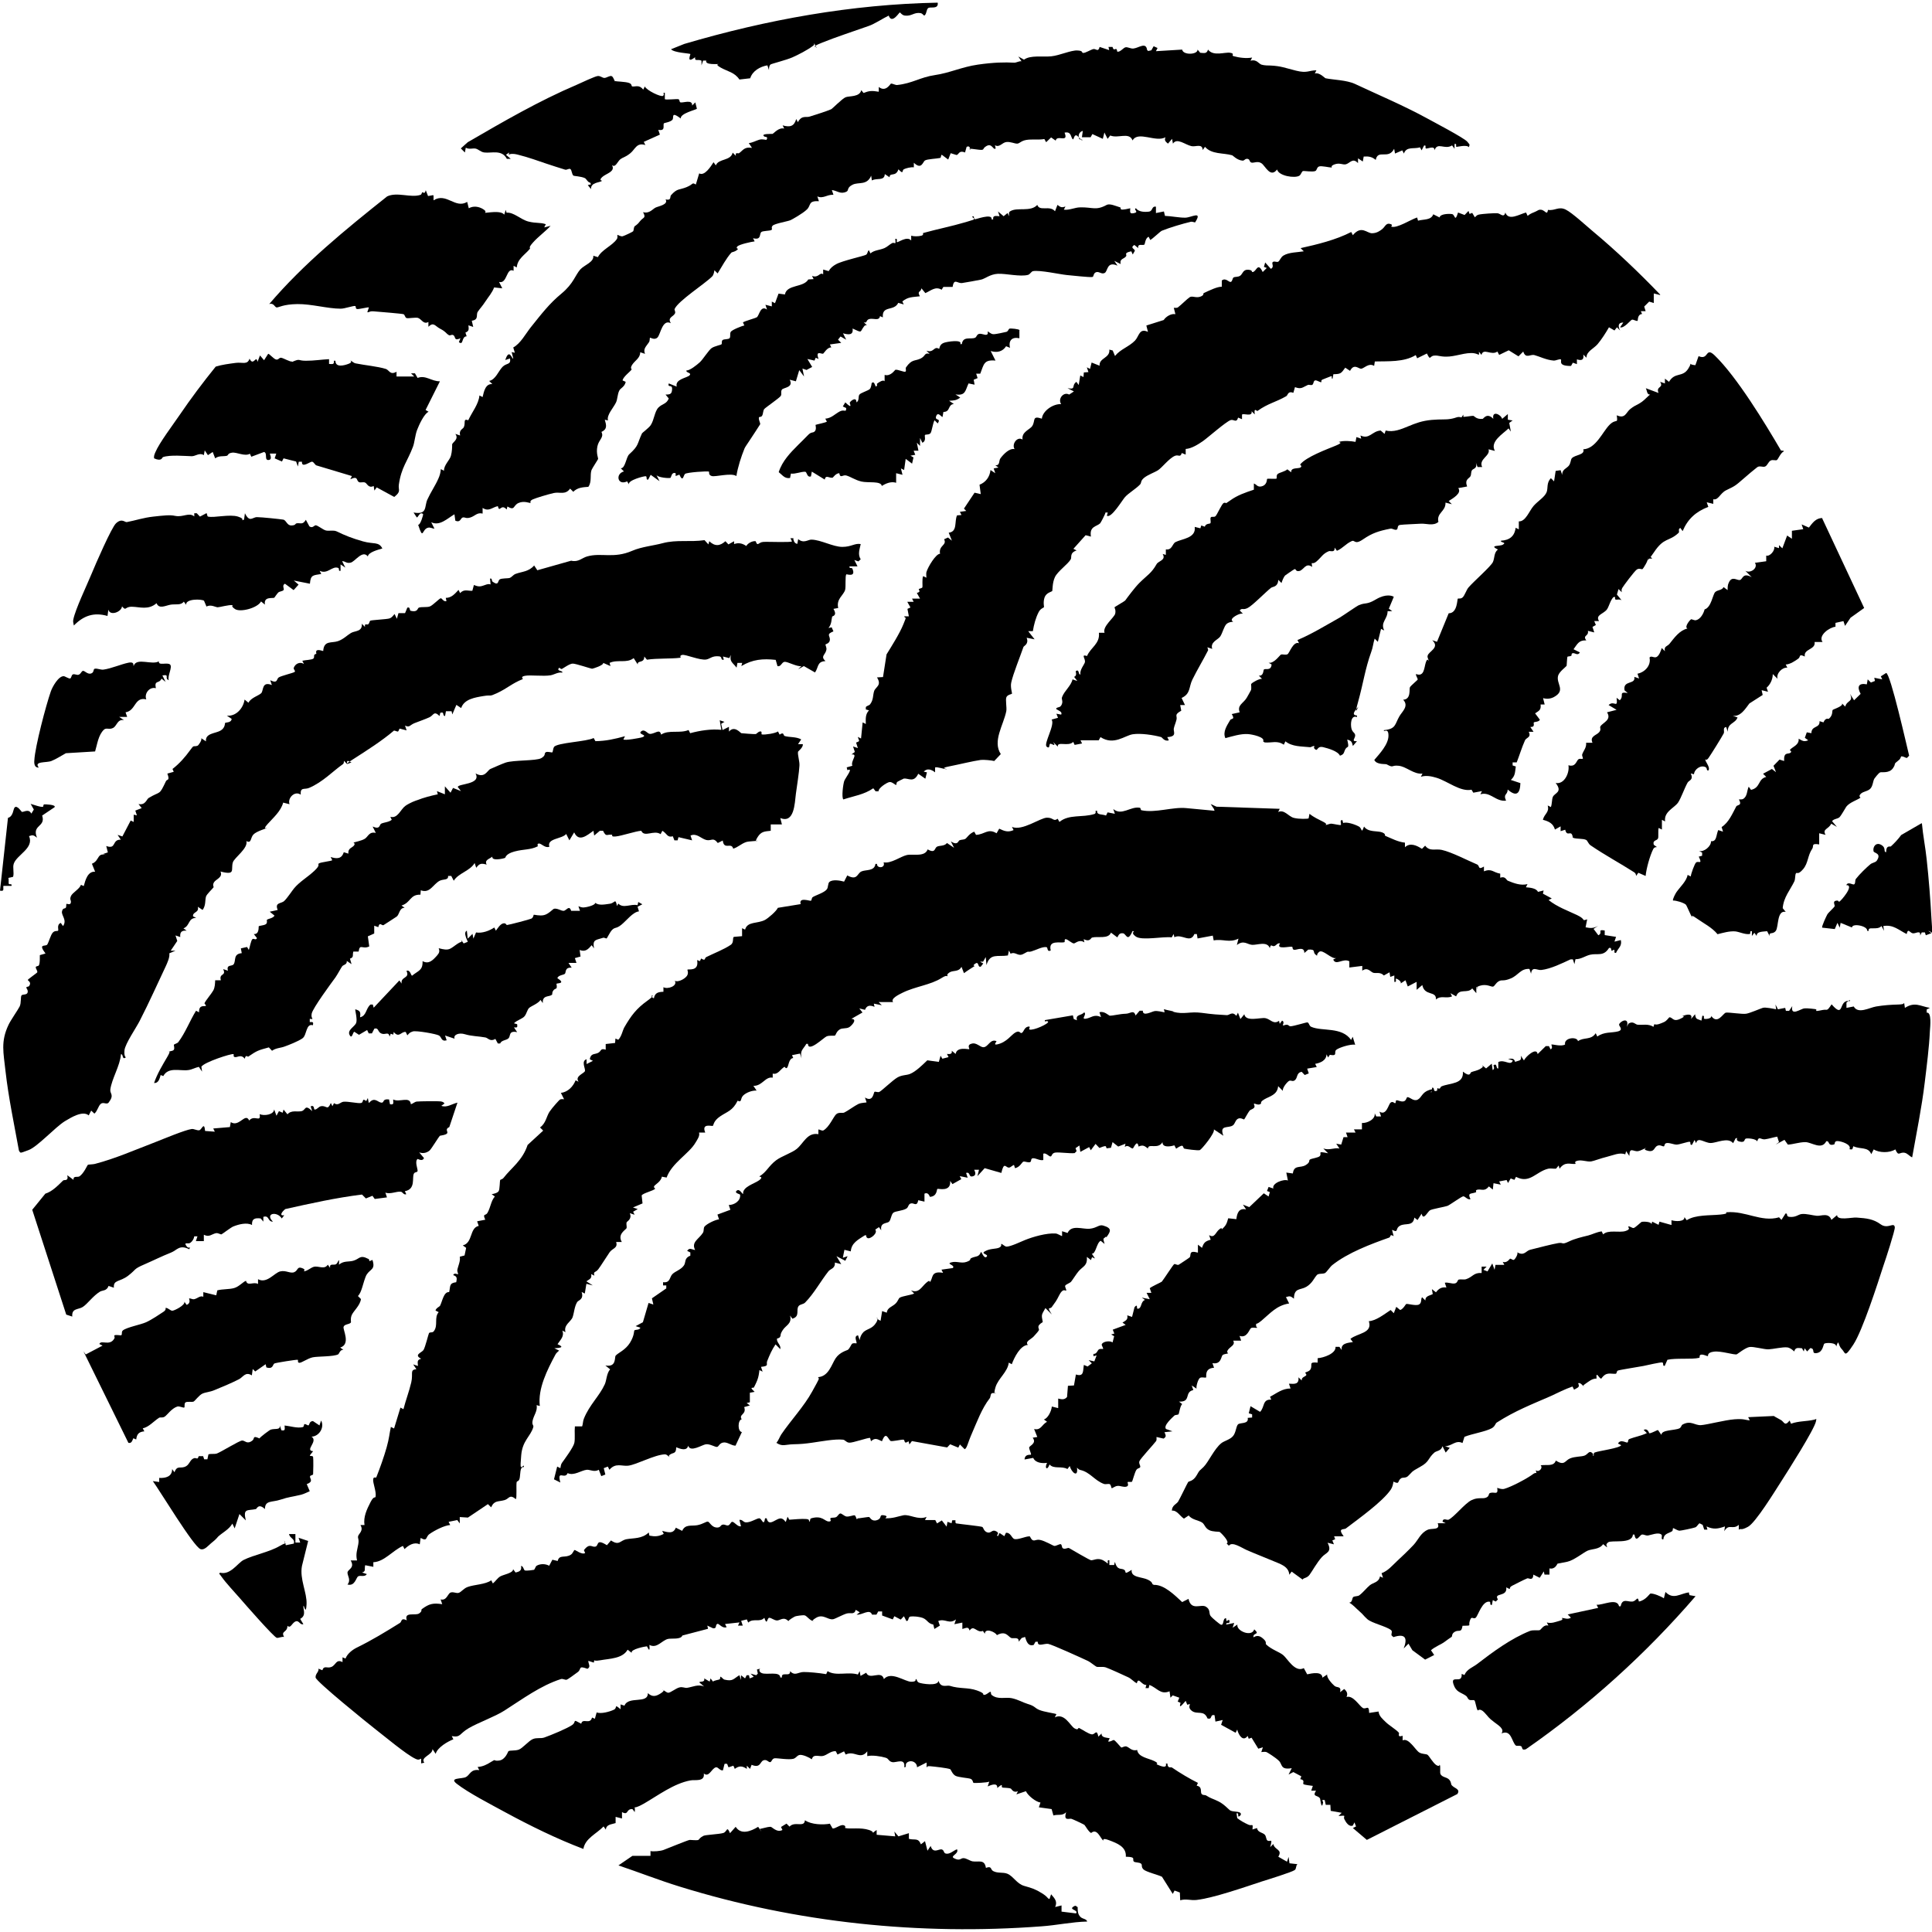
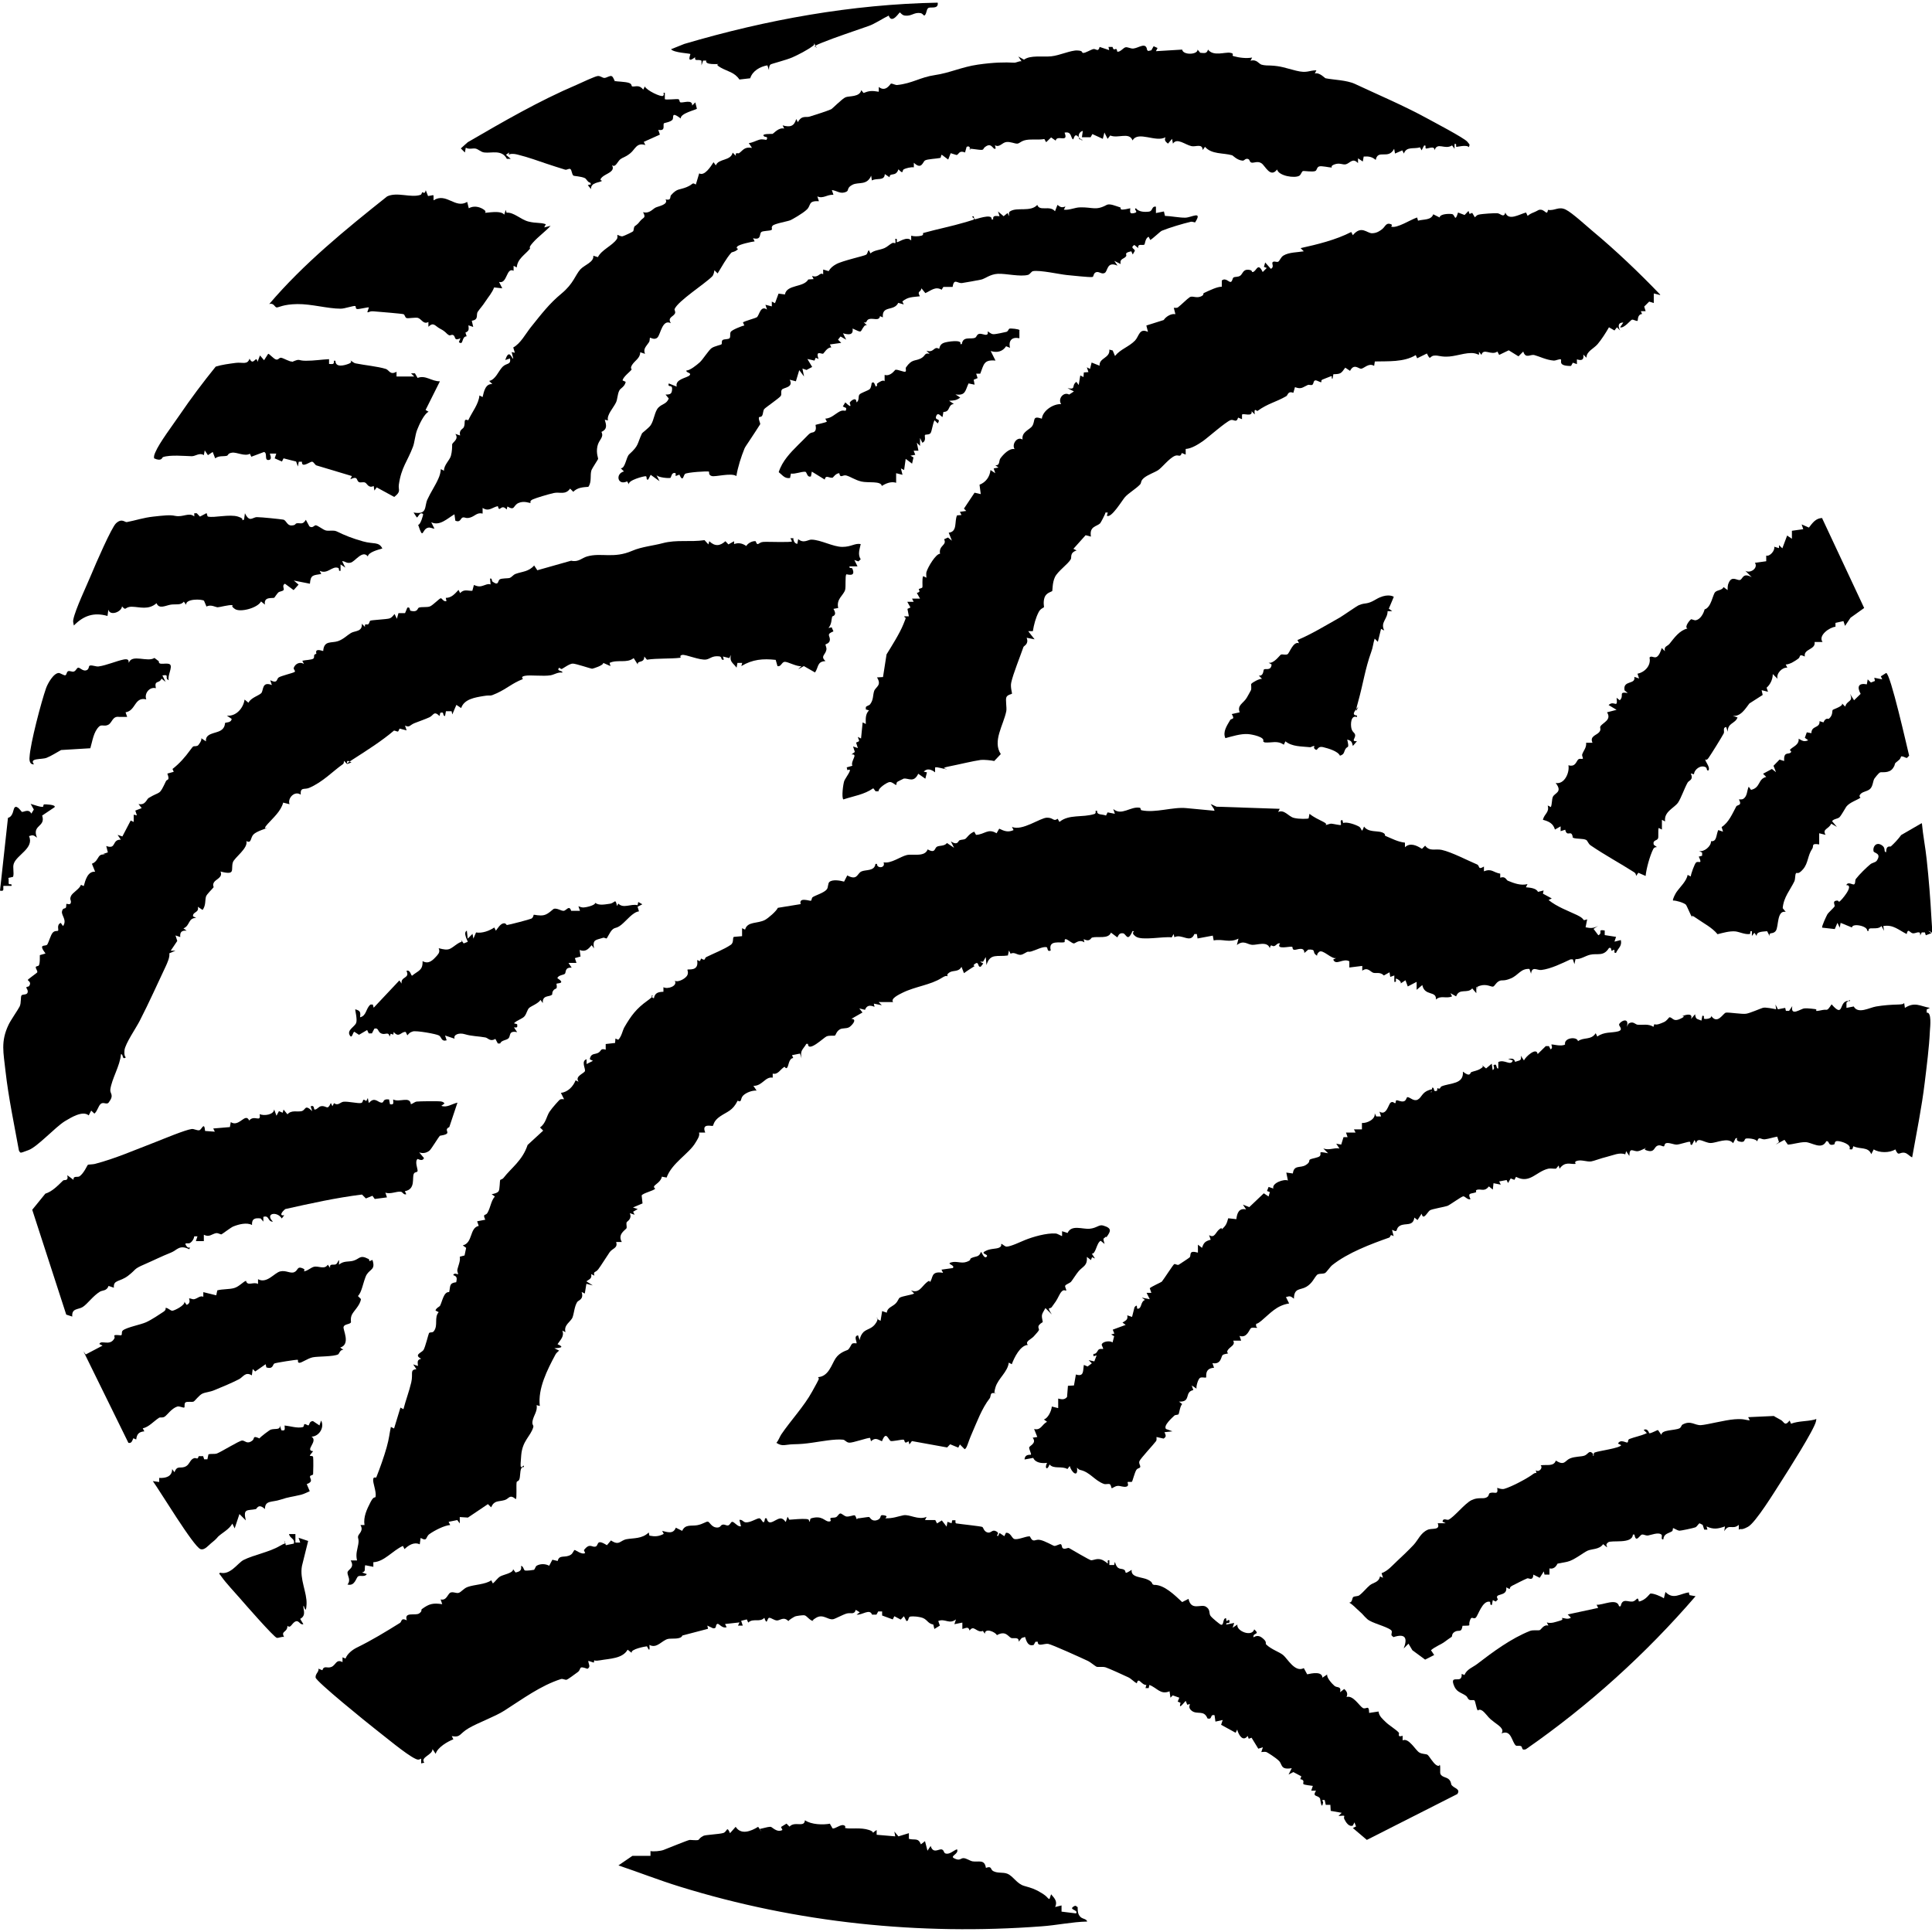
<svg xmlns="http://www.w3.org/2000/svg" viewBox="0 0 1090.9 1090.9">
  <path d="m685.4 456.7-1.8-2.7 3.3 1.5 35.7 1.2-.9 1.8c3.5-1.6 5.8 2.5 8.8 3.3s8.1.6 8.4.3l.5-2.6c2.4 2 5.2 3.2 7.9 4.6s.8 1.6 1.3 1.7c.8 0 2.1-.8 3.3-.7s4.9 1 5.2.7c.4-.5-.9-3 .9-2.7l.4 1.6c2.2-.8 6.9.9 8.9 2s1.2 4.5 2.9 0c2.3 3.4 7.7 2.3 10.2 3.3s1.1 1.7 1.9 2c3.6 1.5 7.1 3.4 11 3.8v2.6c2.9-2.8 6.7-1 9.6.9l1.8-1.8c2.6 3.5 5.9 1.6 9.4 2.4 5.5 1.2 14.9 6.1 19.9 8.2 1.7.7.3 3.4 3.9 1.2v2.7c4.4-1.8 5.3.7 9.2 1.3v2.3c3-1.1 3.4 1.4 4.3 1.7 3.4 1.4 7.3 2.9 11.1 1.9l-.9 1.8c2.3.2 5.9.5 6.8 2.6l3.2-.8-.4 1.8 5 2.7-1.8.9c4.9 3.9 10.6 5.9 16.1 8.5s2.1 3.5 5.7 2.4l-.9 4.5c2.8.6 4.7.6 7.2-.9l-2.7 1.8 2.7 3.6c2.9-1.4-1-3.5 3.6-2.7v2.6l6.4 1-.9 2.7 3.6-.9c.8 3.5-1.6 4.6-2.7 7.2-1.5.4-.6-1.2-1-1.6s-1.1.6-1.5.4.1-2.1-1.5-1.5c-3.1 5-6.5 2.8-10.7 3.8-2.8.7-5.2 2.6-8.2 2.5l-.6 2.8-.9-2.7h-1.3c-4.7 2.2-11.2 5.4-16.5 6-2.3.3-5.3-2.4-5.8 2.1l-.9-2.7c-5-.3-6.2 3.6-10.6 5.4s-4.7.5-6.6 1.5-2.4 2.9-3.4 3.1-3.6-1.7-7.4-.5 0 2.2-2 .6v3.6l-2.3-2.7c-2.7 3.2-7.3-.4-9.1 4.5l-3.2-1.8.9 1.8c-3.4 1.5-6.3-.8-9.1 1.8.4-5.2-6.4-1.7-7.7-8.2l-3.2 2.7v-4.5l-5 2.6-1.3-3.5-2.7 1.8c.6-1.3-2.4-2.9-2.7-2.7s.7 2.2-.9 1.8v-3.6l-2.3.8-.4-2.6-3.2 1.8c-2-2.1-4.3-1.1-5.9-1.5s-3.2-3.5-6.3-1.2v-2.7l-7.3.9v-3.5c-3.5-2-7.6 2.7-9.1-1l1.8-.9c-2.6 1.1-7.7-5.2-9.8-3.4s-.2 2.9-2 1.5.5-3.1-4.1-2.8l-2.2 1.9c0-4.1-4.5-1.5-5.8-1.8s-.5-1.6-1.2-1.7c-1.2-.4-9.4 1.9-6.7-1.9-1.6-.4-2 1.1-3.3 1.5s-1.9-1.7-2.5 1.2c-1.4-4.2-7.2-1.7-10-1.9s-4.7-2.9-8.6.1l.9-3.6c-5.3 2.6-8.6 0-14 1l-.5-2.7-8.6 1.6-.4-2.5h-1.4c-2.3 5.6-7-.4-11.3 1.8l-.4-1.8-1.1 1.9c-4.5-.7-16.8 2-20.3-.5s.3-2.9-1.8-3.1c-2.9 6.6-3.5 1.7-5.3 1.3-2.1-.3-2.5.8-3.3 2.3l-3.6-2.7c-1.5 3.8-7.3 1.9-10.7 2.8-.7.2-1.1 2.7-4.7.9l.4 1.8c-2.9-1.9-4.9.5-5.9.6s-3.5-2.3-4.6-2.4-.3 1.5-.8 1.7c-2.2.7-9.3-1.6-7.7 4.7-2.3 1-1.5-1.7-2.4-1.9-2.3-.4-6 1.7-8.5 2.4s-.9-.7-4.3 1.3-4.4-1.4-7.5 0l-.9-1.8-.6 2.8c-5.9.9-10-1.5-12.1 5.4l-.4-4.5-1.5 2.6h-1.7c0 .1 1.8 1 1.8 1l-1.4 1.8c-1.9.7-.9-3.2-3.1-1.7s0 1.1-.4 1.4c-2 1.3-4 2.5-6 4l-1.4-3.6c-1.6 3.1-4.7 1.8-6.8 3.2s-.8 1.9-1.1 2.1-.3-.9-3.3 1c-6.3 4-15 4.8-22.2 8.4-1.8.9-6.9 3.3-5.2 5.2h-8.2l1.8 1.8-4.5-.9.4 1.8c-2.5-1-4.3-1-5.4 1.7l-3.2-.8 1.8 2.3-6.3 3.6c3.8.1 0 4-1.2 4.7-1.8 1-3.9.3-5.4 1.3-1.8 1.1-2.2 3.1-2.6 3.4s-3.2-.2-4.8.5-10.4 9.3-10.5 4.2h-.9c-1.9 3.3-3.7 3.6-2.7 8.2l-.9-2.7-4.5.9.7 1.6c-2.6.2-2.6 4.7-3.5 5.5s-1.1-.7-1.5-.5c-2.3 1.3-3.6 4.6-6.6 3.8v2.3c-4.2-.8-5.9 4.8-10.9 4.6l1.8 2.7c-2.4-.2-5.9 1.1-7.6 2.8s-.6 4.2-3.1 2.9c-2.8 5.7-5.8 6.1-9.8 8.8s-3.7 5-4.2 5.4-6.6-1.8-4.3 3.8h-3.5c.6 1.9-1 4-2 5.7-3.6 6.2-13.4 11.5-16.3 19.7l-2.7-.5c-.4 2.7-3.7 4.4-4.3 5.3s.7 1.3.5 1.5c-.9 1.2-6.7 2.4-7.6 3.8l.5 4.5-5.4 2.3 2.7.9-2.6 1.5.8 1.7-2.7-.9c1.5 3.4-1.7 4.7-1.8 5.2-.3 1 .2 2.3 0 3.2s-5.4 3.3-2.7 7.9h-3.2c1.1 3.5-2.1 3.5-3.7 5.8-2.4 3.5-4.8 7.5-6.4 9.6s-2.9.9-2.2 3.6l-1.8-.9c.5 2.6-.9 2.8-2.7 4.1l3.6 2.3-3.6-.9-.9 5.5-1.8-.9c1.4 4.3-1.8 4.6-2.5 5.7-1.6 2.6-1.7 6.1-2.6 8.6s-5.2 4.3-4 8.4l-1.8-.9c1.3 3.2-1 5.1-2.7 7.7 4.5 1.9 1 2.1-1.8 2.3l2.7 1.3c-.7.7-1.6 1.3-2.1 2.3-4.6 8.6-10 19.2-8.8 29l-1.8-.5c.6 3.2-1.5 5.6-2.2 8.5s.7 2.6.3 4c-1.6 5.3-6.1 7.5-6.8 15.8s-.4 7.1 1.5 5.8v.9c-2.4-.5-1.9 4.4-2.4 6.4s-1.5 1.2-1.7 2.2c-.3 1.7.2 8.7-.4 9.5-3.7-3-3.7-.3-6.3.5-3.8 1.1-5.8 0-7.7 4.1l-1.8-1.8-11.3 7.6-4.6-.3v3.6l-1.4-1.9-4.9 1 .9 1.8c-3.3.2-8.9 3.1-11.7 5.1-2.4 1.7-.9 4.4-5 2.2l-.5 3.6c-3.2-1.5-6.3.5-8.6 2.7l-.9-1.8c-5.8 2.6-10.6 9-16.7 9.2v2.6l-4.6-.9c-.6 2.2.6 3.5-1.8 4.1l2.7.9c-1.1 1.9-3.7.5-4.9 1.3s-1.8 5.7-6 4.6c2.1-2.6 0-4.8 0-6.7s4.4-2.5 1.8-6.9h3.6c-.9-3.7.2-6.1.7-9.2s-.4-3.1-.1-4.5 3.3-3.1 1.3-6.3h2.3c-.7-4.6 1.3-8.8 3.4-12.9s2.6-1.8 2.9-3.3c.4-2.8-1.6-7.5-1.4-9.5s1.5-.6 1.8-1.3c2.1-5.3 4.3-11.5 5.8-16.8s1.6-8 2.4-11.6l1.8.9 3.6-11.8 1.7.9c1.3-5.1 3.2-10 4.4-15.1s-1-7.1 2.9-7.5l-1.8-2.7 2.7.9c-.2-2.4-.6-3.4 1.8-4.1-4.4-2.2.3-3.4 1.3-4.9s2.8-9 3.1-9.5c.6-.9 2 0 2.8-1.2 2.5-3.3 0-7.7 2.7-10.7l-1.8-.9c.3-1.4 2.2-2.2 2.5-2.6 1.3-2.3 2.1-8.2 5.2-7.8.8-3.4-.1-5.1 4-5.6.5-2.3.5-3.3-1.7-4 .5-1.6 2.6-.3 2.7-.5.2-.4-.5-1.5-.4-2.3.4-2.4 1.9-5.1 1.4-7.6l2.7-.7.9-4.3-1.9-1.4c5.8-1.4 3.7-9.9 9-11l-.9-2.6 4.6-.9c-1.7-3.7.2-2.1 1.2-3.8 1.9-3.3 1.9-6.6 4.2-9.3l-1.8-1.3c1.2-.2 3.4-.7 4-1.8s.6-5.9.8-6.2 1.3-.4 1.9-1.2c4.5-5.8 10.7-9.8 13.6-18.6l8.8-8.1-1.8-1.8c3.3-2.2 3.7-6.4 5.4-8.9s5.4-6.5 5.8-6.8c.6-.4 1.7-.3 2.4-.2l-1.8-3.6c4-.5 6.9-3.6 8.3-7.1l1.7.8c-2.4-3.2 3.3-4.7 3.6-6.1s-2.3-5.6.9-6.6v2.7l3.6-1.8-1.8-.9c.6-3.5 2.7-2.6 4.7-3.6s1.1-2.8 4.3-1.8v-3.2l5.3-.6.2-2.5 1.6.7c1.9-1.9 2.4-5.2 3.4-7 3.9-6.7 6.8-10.6 13.1-15.1s-.2-3 3.6-1.3c.6-3.2 2.5-3.6 5.4-3.7v-2.6c2.3 1.4 8.2-.7 6.4-3.6 2.2 1.1 6.6-1.6 7.2-3.4s-.2-2.4 0-2.9 6.7 1.3 5.4-5.4l1.6.6.7-1.5c2.7 1.7 1.7-.2 2.9-.8 4.2-2.1 10-4.3 13.8-6.9 2-1.4.8-4 1.8-4.5l4.6-.4v-4.5l1.7.8c1.3-4.8 7-3.2 11.3-5.5 1.8-1 6.3-4.8 7.2-6.8l12.9-2.1c-1.3-4.2 5.3-1.6 5.8-1.9s.3-1.7 1.1-2.1c1.5-1 6.4-2.4 7.9-4.4.8-1.1.5-3.3 1.4-4.1 1.8-1.6 6.2-.8 8.3-.2l1.8-3.5c5.7 3.1 5.5-1 7.9-2.2s7.5 0 8-4.3h.9c-.2 2.7 5 2.5 3.7-.9 4.1.9 9.6-3.3 13.1-4.1s10.1 1.3 11.8-3.2c4.4 2.5 3.8-.7 5.2-1.5s4.3-.2 5.7-2.1l4 2.7-1.8-3.6c3.9 2.5 4.1-.2 4.8-.6 1.1-.5 2.4-.3 3.3-.8s2.3-3.1 5.1-4.1l1 1.8c4.9-.2 6.7-3.9 11.6-.9l1.5-2.6c2.9 1.4 5 2.2 8.1.8l-.9-1.8c5.7 2.5 15.9-5.1 19.7-5.2s3.6 2.4 6.1.6l1 1.8c5.4-4.5 12.9-2.3 19.8-4.5.8-.3.7-1.1.6-1.8h.9c-.4 2.6 3.1 1.8 5 2.7l.9-1.8 4.1.8-.9-2.7c4.7 4.1 9.8-1.7 15-.7.5 0 .4 1.3.9 1.4 7.9 1.7 17.7-2 25.4-1.2l15.9 1.5Zm252-290.1-3.6-.9v5.4l-2.6-.8-2.8 2.8.8 2.6h-2.7l.7 1.6c-2.7.2-2.3 3.5-2.5 3.8-.5.5-2.4-.8-3.2-.6s-4.5 5.1-6.7 4.3l1.8-2.7c-3 0-3.1 2.1-1.8 4.5l-1.8-1.8-1.4 1.8-3.1-1.8c-1.7 3-4.2 6.9-6.4 9.5s-6.4 4.1-6.3 7.7l-1.8-1.8c.5 3-.9 3.6-3.6 2.7v2.7l-2.3-.8-1 1.8c-.5.1-1 0-1.5 0-5.8-.3-3.7-3-4.2-3.6s-2.9.7-4.1.6c-4.1-.3-8.2-2.4-10.9-3.1-2.4-.6-4.9 2.3-6.3-2l-2.7 2.7-5.5-3.4-5.4 2.6-1-1.9c-3.4 2.5-7.9-2.3-9 1.9l-1.4-1.8c-.2 1.1.7 2.1-.9 1.4-4.2-1.9-10.8.9-15.8 1.3s-6-.8-8.7-.5-1.8 3.2-4-1.2l-5.5 2.7-.8-1.8c-6.7 4.1-15.8 3.4-23.1 3.6l-.4 2.5c-3-1.9-5.8 1.5-7.3 1.6s-4-3.2-6.3 1.2l-2.7-1.8c-2.4 3.3-2.5 3.6-6.7 3.7l-.5 2.6c-1.2-.4.6-2-1.3-1.3s-3 1.2-4.3 1.7-.3 1.5-.8 1.5c-1 0-2.4-1.2-3.4-1s-.8 1.8-1.5 2.4-2-.2-2.7.2c-2.8 1.2-3.5 2.6-7.2 1.2l-.9 3.2c-3.2-1.2-3 1.3-4 1.9-6.1 3.5-10.2 4-16.2 8.3-.5.4-2.2-2.4-1.6 2l-1.8-1.8c.7 3.4-4.5 1-5.4 1.9v2.6l-2.2-.9c-1 3.3-2.4.8-4.2 1.4-2.7.9-12.6 9.7-15.7 11.9-2.6 1.8-6.6 4.3-9.7 4.4v3.2l-2.2-.9c-.9 2.8-1.8.7-3.9 1.6-3.3 1.4-7.3 6.7-9.5 8.1-1.8 1.2-5.9 2.6-8 4.4s-1.2 2.7-2.2 3.7c-2.4 2.5-6.4 4.8-8.4 7-1.5 1.6-7.8 12.3-10.3 10.6l.5-1.8h-1.3c0 .8-2.7 5.8-3 6.1-2 1.9-6.2 1.6-5.2 7.5l-3-.8-6.9 7.7 1.8.9c-4.1 1.4-2.6 3.9-3.3 5-1.5 2.7-7.3 6.7-8.9 10s-1.3 7.7-1.6 8-3.4.9-4.3 3.6-.2 5.2-.3 5.4c-.3.5-1.9.7-3 2.8-1.7 3.3-2.7 7.1-3.3 10.8h-2.6c0 .1 3.6 4.6 3.6 4.6l-4.5-.9c1.4 3.6-1.5 4.5-1.8 5.2-1.7 5-5.9 15.3-6.9 20.1-.6 2.6.6 6 .4 6.3s-2.4.5-3.1 1.9.3 6-.1 8c-1.6 7.9-7.9 16.9-3.1 24.2l-3.7 3.9c-1.7-.4-6-.8-7.6-.6-4.4.6-12.5 2.6-18.1 3.7s-.4 1.4-1.1 1.5c-1 .2-5.9-1.6-6.6-.9v2.7c-2-1.6-4.5-2.5-6.4-.4l1.8.4-.9 3.6-4-2.8c-2.5 5.2-5.3 2.5-8.1 2.7-.2 0-3.4 1.7-3.6 1.8-.8.5-.6 1.8-.7 1.8-.5.3-2.3-1.9-3.9-1.6s-6.4 3.5-6.1 5.2h-1.7c0-.1-1.3-1.7-1.3-1.7-5.2 3.6-10.8 4.3-16.9 6.3-1.1-1.2-.1-8.7.5-10.4s5.6-7.9 1.8-6.1l-.4-1.6 3.2-.9c-1.2-2.7 3.6-6.8-.5-6.4l1.9-1.4-1-3.1 2.7.9-1-3.1c2.6-1 1.6-.7 1-3.2l1.8.9.9-9.1 1.8.9c-.1-2.8-.3-5.6 1.8-7.7l-1.8-.5v-1.3c.4-.8 1.9-.9 2.4-1.6 2-2.6 1.5-5.1 2.3-7.5s4.5-3.1 1.6-7.7l3.4-.2 2-12.8c2.9-4.7 7.4-11.8 9.5-17s1.2-2.8.4-4.5h2.7l-.8-4.2 1.7-.8-1.8-3.2h3.6l-.9-1.8h4.5l-1.8-3.2c2.7-.7.9-1.7 1.1-2.1s1.7-.5 2-1-.3-5.1.5-6.4l1.8.9c0-1-.2-2.1 0-3.1.8-2.9 5.4-10.5 7.7-10.4-.9-4.9 4.1-4.7 2.3-8.2l2.2-1 2.2 1.8-1.8-4.5c5.1-.6 3.1-6.3 4.7-9.8l2.5-.2-.9-1.8 3.6-.5-1.3-1.3 6-9 3.5.8-.7-5.3c3.6-1.4 5.8-4.5 6.2-8.3l2.7 1.8-.9-2.7 2.7-.5-1.8-1.3c2.8.3 1.9-2.6 2.9-3.9 1.6-2.2 5.1-5.9 8-5.2-1.8-2.9 1.6-7.4 4.5-5.4-.7-4.4 4.2-5.6 5.5-7.7 1.9-3-.3-6 5.4-4.1.4-4.4 6.4-8.5 10.9-8.2-2.1-3.1 1.5-7.2 4.5-5.4l2.7-1.8-3.6-1.8c5.2.9 1.9-1.4 5-3.6l1.3 1.8.9-5.4 1.8.9.2-2.6 2.6-.2-.9-2.7 1.8.9.9-3.6 4.5 1.8c-.4-4.5 6-4.2 5.5-9.1l1.9.5 1.3 3.1c3.1-3.9 7.8-5.1 11.3-8.7 2.3-2.4 2.4-7.3 7.3-4.9l-.9-3.6 9.8-3.1c1.3-2 4.3-3.8 6.6-3.3l-.9-3.6c.7 0 1.8.2 2.4-.3 1.6-1.2 5.2-4.8 6.6-5.7s3.6.6 6-.3 1.4-1.7 1.9-2c2.8-1.3 7.6-3.7 10.2-3.6v-3.5c2.1-1.8 4 1 5 .8s1-2.1 1.6-2.5c.9-.6 2.6-.1 3.9-1.1s1.5-3.5 4.4-3.3 1.7 1.5 2.6 1.3c2.1-.3 2.8-5.9 5.6 0l2.3-2.3-1.6-.6.7-2.5 3.2 3.6c2-.9.5-3 .9-3.6.7-1.1 2.3 0 3.2-.4s1.4-2.5 3-3.5c3.1-1.9 8-1.8 11.5-2.4l-1.8-1.8c9.5-2.1 19.8-4.6 28.6-9.1l.9 1.8c4.8-5.8 7.9-1.1 10.8-1.1s4.7-1.6 5.2-1.9c2.2-1.4 2.5-4 4.9-3.4s.3 1.4.9 1.6c3.2 1 10.6-3.9 14.5-5.2l.5 1.8c3.4-.9 7.4-.2 8.6-3.6l3.6 1.8c.2-2.1 5.5-2.2 7.1-1.9s1.5 5 3.3-.9l3.7 1.4 2.2-2.3.6 1.7 1.5-.6 1.5 2.5c.6-.6 1.2-1.3 2.1-1.5 2-.5 8.9-.9 10.6-.8s3.7 2.9 4.5-.4c1.8 5 8 .9 11.7 0l.9 1.9c1-.9 2.2-1.5 3.5-2s2.7-1.4 2.9-1.4c3.4-.8 4.4 3.9 5.1 0 3.8.7 6-2.2 10.1-.1 3.6 1.8 11.5 9.1 15.1 12.1 13.2 11 26.2 23.4 38.1 35.8ZM484.3 857.3c.3.2 6-.9 6.5-.7s1.4 2.8 4.5 1.7.7-3.2 3.8-2.7.3 1.7.9 1.7c4.3.1 6.7-1 10.1-1.7s8.4 2.9 13.1.9l-.9 1.8h5.8l1 1.9 2.7-1.7 2.7 3.5.5-2.7 2.3.8.4-1.7h1.8c.1.1-.3 1.7.5 1.8 1.6.3 14.1 1.6 14.7 2s.8 2.5 2.9 3.1 2.6-2 5-.6-.7 2 .9 2.7l.9-1.8 2.7 1.8.9-1.9c2.5-.3 3.3 2.8 4.5 3.4 2 .9 6.8-1.6 9-1.4 2 4.1 2.8 1.4 5.7 2 2.8.5 7.6 3.4 8.1 3.4 1.2.1 3.2-1.4 3.8-.9s.4 1.8 1 2.2c1.3.9 2.8-.6 3.7 0 1.4.8 11.4 6.7 12.3 6.8 1.4 0 3.1-1.1 5.4-.5s3.8 2.4 4 2.3c.3-.3-.7-2.2.9-1.8v2.7h2.7l.4-1.8c1.5 5.2 3.6 3.3 5.3 4.5 1.5 1-.7 3.2 4.2 0-.6 4.5 5.8 3.9 9.2 5.6s1.6 2.4 3.4 2.9c5.7-.2 11.7 5.8 15.9 9.7l3.6-1.8c1.5 7 7 2.7 9.8 4.4s1.5 3.8 2.7 5.3 5.3 4.7 5.6 4.8c2.2.9.9-3.6 3.1-3.6l.2 1.6c.6 0 1.5-1.2 1.7-.2.5 2.4-2 .4-1.8 2.2l4.5-.9-.9 2.7 2.7-1.8c-.8 3.6 8.2 7.3 9.5 2.7 3.7 3.3-1 1.7-.4 4.5 2.3-1.4 3.9-.7 5.8 1.1s.7 2.3 1.4 3c3.1 2.9 7.1 4 9.5 5.9s6.7 10.1 11.7 7.4l1.9 3.5c2.7-.6 8.5-1.8 8.6 1.9l2.7-1.8c-.4 1.8 2.7 5.2 4.1 6.4 1.4 1.3 4-.1 3.2 3.6l2.3-1.8c1.5 1.2 2.2 2.7 1.3 4.5 3.7-1.2 7.3 5.1 9.2 6.2s3.5-2.3 3.6 2.8l5.3-.8c.3 2.7 2.3 4.2 4.1 6s6 4.3 7.4 6c.4.5-1.2 2.8 2.1 1.7v2.6c3.5-1.7 7.3 5.7 9.5 6.9 1.6.9 3.6.7 4.5 1.2s3.2 4.8 5.1 5.9 1.7-.4 1.8-.3c.7.9 0 4.4.5 5.4 1.1 1.9 3.7 1.6 5 3.2s.7 2.4 1.4 3.1c1.6 1.8 5 2.1 3.1 4.9l-51.1 25.9-7.9-6.7 1.8-.9-.9-2.3-.9 1.8c-2.2.9-3.9-1.8-4.8-3.6s1.9-2.3-3.3-1.8l1.8-1.8-6.2-1.1-.2-3.4h-2.6c0-.1-.6-2.7-.6-2.7-2.4-.3-.8.7-.9 1.4-.9 4.8-1.6-2-1.7-2.2-1.1-2.2-4.7-.7-2.3-4.5h-2.7l.9-2.7c-1.2-.2-4.7-.5-5.3-1s1.2-2.3-1.8-2.8l.6-1.6-4.5-2.4-2.7 1.4 1.8-3.6c-6.5 1.1-5.2-2.1-7.2-4.1s-6.6-4.8-7.1-5c-.9-.3-2 0-2.9 0l.9-2.7-2.6.8-3.8-6.2-1.6.6-.6-1.6c-2.7 3.6-5.2-.7-5.9-3.6l-.9 1.8-8.2-4.5.9-2.7-4.1.9-.5-3.6c-2.9-.7-.9 2.7-4 1.8-2-5.1-5.9-1.8-9-4.4s1.1-4.5-2.4-3.3l-.9-2.2c-1.6 1.7-4.1 5.2-2.9 1.1l-1.6-.7.9-2.2-3.7-1.3-1.3 1.3-.5-3.6c-5.2 2.1-6.9-1.9-11.4-3.6l-.4 1.8h-1.8l.5-1.8c-2.8.2-4.4-4.9-5.4-.9-1.7-.9-3.1-2.6-4.8-3.4-2.5-1.2-10.9-5-12.7-5.6s-4.5 0-5.3-.4-3.6-2.7-4.7-3.2c-3.4-1.6-20.5-9.4-22.6-9.7s-6 1.9-5.8-1.2h-1.3l-1 1.8c-3.2 1-4.1-2-4.9-4.5l-1.9.6-1.7 2.1c.3-3-3-1.6-4.2-2.1-1.8-.8-3.1-4.4-8.1-1.6-.7-1.7-6.7-4.4-6.8-.8l-1.1-1.6c-3.5 1.4-5.1-3.8-7.5-.2-.7-2.5-2-1.4-4.1-.9v-3.6l-4.5.9.9-2.7c-3.9 3-6.1-.7-10 .9l.9 2.6-3.1 1.9-.6-2.5c-3.5-.6-3.3-3.3-7.2-4.1s-5.5-.4-5.8-.4c-1.4.3-.7 2.7-2.2 2.5l-1.4-2.7-1.8 1.9-3.6-1.9-.9 1.8-6-2.2v-2.3h-2.2l-1 1.8h-2.5c-1.3-3.6-5.6.4-8.7 0l1.8-1.3-2.3-1.4c-.8 3-2.9 1.4-5.2 2.1s-6.6 3.1-7.6 3.2c-3 .5-5.6-3.2-9.6-.8s-.6 1.9-1.1 1.9c-2.3 0-4.1-3.1-5.4-3.3s-4.8.4-5.3.6-3.8 2.1-3.8 2.7c-2.6-2.8-4.7-.4-6.4-.4s-3.3-1.6-4.5-1.5-1.1 4.8-2.7 0c-2.6 2.8-6.3 0-9.1 2.7l-.8-1.8-3.2.8.9 2.7h-2.7l.9-1.8-8.2.9.9 1.8c-2.8.9-4.3-2.5-5.4-1.8s0 2.7-2.3 2.4l-3.2-1.5.4 1.8-14.5 3.8c-.8 2.4-6.2 1.5-8 1.9-3.5.7-6.3 5.7-10.6 3.4.5 5.6-1.2.8-1.4.8-.7 0-9.5 1.6-8.6 3.7l-2.3-1.8c-2.9 5.1-10.1 5-15.6 6s-2.5-1.9-3.5 1.3l-3.1-1c0 1.9 1.6 3.3-.5 4.5-5.4-2-3.2.1-5.4 1.8s-5.8 4.2-6.2 4.3c-.9.4-2.3-.7-3.4-.3-11.5 3.7-21.7 11.3-31.9 17.8-5.3 3.4-14.6 6.7-20.1 9.9s-4.4 5.4-9.6 4.5l.9 1.8c-3.3 1.3-8.9 4.5-10 8.2l-1.8-2.7c.2 3.4-7.1 4.5-4.6 7.7l-1.8.4V993c-1.3.7-1.8.8-3.2.1-5.1-2.3-17.8-13-23-17-4.1-3.2-33.2-26.7-33.4-28.9s2.1-3.3 1.6-5l2.2.9c1-3 2.7-.8 5.2-1.9s2.6-4.6 6.2-2.7v-2.7l1.7.7c.9-2.6 3.8-4.9 6.2-6.1 8.6-4.2 16.3-8.9 24.5-14 1.2-.7.4-3.2 3.9-1.5-1.7-5.1 4.9-2.4 7-3.9s.7-1.9 1.6-2.5c4-2.9 6.1-3.5 11.4-2.7l-.9-2.7c3.5.9 4-3.4 5.7-3.9s3.1.6 4.5.2 2.8-2.5 5-3.3c3.7-1.4 10.2-1.4 13.4-3.8l.9 1.8c1.5-1.2 2.5-3 4.2-4s7.5-1.9 7.2-4.1l1.4 1.9c2.3-.5 3.6-1.1 3.1-3.7 1.4 0 1.4 2.4 2.3 2.6s4.8-.3 5-.4c.6-.4.8-1.8 1.5-2.3 2-1.2 5-1.2 7.1 0l1.8-3.4 3 .7c.9-3.9 4.3-1.4 7.5-3.6 1.1-.7 1.6-2.6 2.1-2.6s4.2 2.9 5.9 1.7l-.7-1.6c3.3-4.3 4.4-1.5 6.5-2s.1-4.8 6.5-.8l2.3-2.7c4.7 3.2 5.1 0 8.8-.7s8.8-.1 12.5-3.8l.4 1.8c3.2.6 5.2.5 8.1-1l-.9-1.7c3.2.8 6.3 1.9 7.7-1.8l3.6 1.8c1.7-3.9 5.2-2.6 8.5-3.2s5.2-2.3 6.1-2 2.1 3.1 4.7 3.3 2.1-1.3 3.5-1.6 2.1.7 3.2.4 1.4-1.9 2.2-2c1.3-.1 3.1 3 5 2.5l-.9-3.6c1.8-.3 2 1.3 3.7 1.4 2.8.1 6.2-2.4 7.6-2.3s2.4 5 3.2 0h.9c1.3 5.6 5.8-.9 8.6.2s1.5 4 3.2-1.1l1 1.7c2.6-.2 7.1-.6 9.5-.4s1.3 1.2 1.8 1.4c.7.3 0-1.5 1.1-1.8 6.2-1.8 7.5 1.7 9.8 1.8s.4-1.5 1.1-1.9 2-.1 3-.5 1.5-1.9 2.4-2.1 2.2 1.5 3.6 1.7 3.8-.8 4.5-.7 1 2 1.4 2.3Zm-36.4-552.9c.2 0 .2 2.4 2.3 2.7l.5-2.7c3.1 2.7 5.7.2 7.5.3 5.3.1 12.2 4.1 17.4 4.1s7-2.2 10.4-1.6c-.6 2.9-1.8 5.9 0 8.6l-1.3 1.2-2.3-.8 1.8 3.6h-4.5c-.4 1.5 1.3.5 1.6 1.3 2.2 5.1-3.2 3-3.4 3.2-.8.8-.2 7-.7 8.8-1 3.2-5.1 5.1-3.9 10.2l-2.7.5c2.4 3.9-.6 4.1-.7 4.3-.5 1.7-.2 4.2-2.1 6.5l1.8-.4 1 2.3c-4.2 1.7-2 2.3-2 4.6s-2.5 2.6-2.5 2.8c0 .7.8 1.8.5 3.1-.6 2.9-3.5 3.5-.5 6.3-4.8.2-3.8 3.4-5.9 6.4l-6.3-3.6-3.2 1.8 1.8-1.8c-2.5.5-7.8-2.6-9.5-2.4s-2 3-4 2.4l-1-3.5c-7.2-.8-13.1-.3-19.4 3.5l.5-1.8h-2.7l-.5 2.7c-2-2.8-4.1-3.2-3.2-7.2l-.9 1.8-3.6-.9.5 1.8c-2.2.4-.5-1.7-2.7-1.9-4-.4-4.9 1.4-7.3 1.8-3.7.5-11.6-3-13.5-2.6s-.5 1.5-1 1.6c-5.9.7-13 .2-18.9 1.1l-1.5-1.8c0 4.1-4 1.9-3.7 4.5l-2.3-3.6c-3.8 3.1-9.2.6-13.6 2.7l.5 1.8-4.1-1.8c.3 1.4-5.9 3.3-6.3 3.3-.6 0-9.1-2.9-10.9-2.9s-5.4 2.7-6.1 3-1.4-.9-1.6-.6c-1.8 2 2.3 1.4 1.8 2.7-2.5-.4-4.4 1.1-6.6 1.5-4.2.7-11.5-.3-14.5.3s-.7 1.6-1.3 1.9c-5.9 2.3-8.5 5.1-14.5 7.9-4.8 2.2-2.7.8-7.5 1.6s-11 1.7-12.7 6.8l-2.7-1.8-2.3 5.4-.4-1.8h-3.2l-.5 2.7c-1.8-.1 0-2.7-2.7-1.8l-.4 1.8c-3.3-3.2-3.3-.4-5.7.7s-5.6 2.2-8.4 3.3-2.7 2.7-5.4 1.4l.9 2.7-4-1c-1 2.5-.7 1.6-3.1 1.1-6.8 5.8-15.3 11.2-23.1 16.2s-.7 1.6-.8 1.7c-.8.3-3.1-2.4-2.6 1l-1.8-1.8c0 .6 0 1.5-.6 1.9-5.6 3.9-11.3 10.1-19.1 13.4-2.6 1.1-5-.7-4.7 3.8-3.4-2.4-7.6 2-6.3 5.4l-3.6-.9c-1.3 4.9-5.6 8.5-8.8 12.1s-.2 1.9-.4 2.2-5.8 1.8-7.6 3.7-1 5.3-4 3.7c1.2 4-6.8 9.4-7.6 12-1.3 4.1 1.9 7.5-7 5.2 1.5 3.3-2.5 4.3-3.6 6s-.1 2.6-.3 2.9c-.7 1-3.9 3.9-4.3 5.3-.6 2.3 0 4.9-1.9 7.5l-2.7-1.8c.9 3.5-3 2.7-2.7 5.4l1.8.9c-4.7 0-3.4 4.4-7.2 5.9l1.8 1.3c-2.8-.2-3.9.8-3.6 3.6l-2.7-.9 1 3.1-3.7 5.5h2.7l-3.5 1.5c.4 2.1-1.1 5.3-2 7.3-4.7 9.9-9.3 20.3-14.7 30.8-1.9 3.8-8.2 12.9-8.6 16.6s.9 4 .7 4.1c-2.2 1.6-1.3-2.2-2.7-1.8-.5 6.5-5.2 13.8-6 19.9-.3 2.5 2.4 2.9-.9 7.3-1.1 1.5-3-.5-4.5.8s-1.8 4-3.6 5.5l-1.8-1.7-1.4 2.7c-3.4-2.9-10 1.2-13.5 3.3-5.6 3.5-15.5 14.5-20.5 16.3s-4.4 1.9-5.4.3c-2.7-14.9-5.9-29.9-7.6-45-1.1-10.3-2.8-16.5 1.7-26 1.2-2.6 5.3-8.4 6.3-10.4s.4-5.6 1.1-6.3 3-.1 3.4-1.6-.9-2.4-.7-2.9 1.2-.2 1.6-.8c1.5-2.2-.9-3-.8-3.4s5.1-3.9 5.3-4.2c.4-.8-.8-2-.8-2.9s1.4-.4 1.8-1.2c.7-1.7.4-3.9.5-5.7l3.2-.9c-4.5-6 .1-3.7 1-5.1s1.9-5.4 3.1-6.7 2.5-.7 3-1.1-1-3.3 1.5-4.4l1.3 1.8c2.4-3.4-1-6-.6-8.2s1.6-1.5 2.1-2.1.2-1.9.4-2.2 2.2.9 2.5-.7-.8-1.5 0-3.6 4.9-4 5.7-6.5l1.6.7c.9-3.3 2.2-8.4 6.4-8.1l-1.8-4.5c4.7-1.8 2.5-7 9-4.6l-2.7-.9 2.7-.9-.9-3.6c5.9 2.1 3-3.7 8.2-3.6l-1.8-2.7 2.7.9 4.7-9 1.7.8V460l1.8.4-.9-2.7 3.6-1.4-1.8-2.3c3.9.8 4.5-2.6 5.7-3.4 6.9-4.2 5.8-1 9.8-9.5.6-1.3 2.4 0 .8-4.3l3.6-1-.7-1.6c3.9-3 7.2-6.8 9.8-10.4s1.7-1.9 4.3-2.7c.5-.1 2.8-3.3 2.1-4.3l2.7 1.8c-.5-4.6 5.2-4.4 8.1-6s2.5-4.2 2.7-4.4c.5-.4 3.5 0 3.7-2.3l-2.7-1.8c5.2.5 9.3-4.2 10-9.1l2.2 1.8c1.3-2.8 5.8-4 7.2-5.4s.2-6.9 6-4.6l-.9-2.7c4.4 2.1 3.4-.7 4.8-1.6s7.7-2.4 8.8-3-.7-1.4-.3-2.5c.9-2.3 3.5-3.5 5.7-2.1l-.9-1.8c1.4-.4 5.4-.5 6.2-1.2s.2-1.4.6-2.1 1-.4 1.1-.6c.2-.4-1.5-3.3 3.9-1.6.4-6.2 4.7-4.3 8.4-5.6 3.1-1.1 5.1-3.3 7.3-4.6s6.5-.6 6.1-5.2l1.8 1.8c-.4-2.4 1.1-1 1.8-1.5s.7-1.6 1.1-2 9.4-.8 10.9-1.3 2-1.6 2.9-2.5l1.3 2.7.9-3.2h3.7c0 .1 1.3-3.1 1.3-3.1 1.8-.6 1.1 1.6 1.9 1.8 4.1 1 3.7-1.4 4.6-1.8 1.7-.6 4.6 0 6.3-.7s5.4-4.6 6.1-4.6 1.6 2.2 3.2 1.6l-.4-1.8c3.3 0 5.2-2.4 7.2-4.5l.9 1.8c2.2-2.4 4.2-1.2 6.9-1.3l.9-3.3c3.4 1.5 4.3.6 7.2-.3s2.2 2 1.9-3.3c1.4-.3.7 1.2 1.5 1.8 3.5 2.5 2.8-.5 3.9-1.3s4.8-.5 5.8-.9 1.9-1.7 3.1-2.2c3.7-1.4 7.5-1.2 10.6-4.8l1.8 2.7 19.1-5.4c4.1 1 6.1-1.6 9-2.4 8-2.3 14.9 1.4 25.5-3.2 5.3-2.3 12.1-2.9 17.2-4.3 8-2.1 15.4-.5 23.6-1.7l2.2 2.4.5-1.8c3.1 3 6 2.8 9.1 0l1.7 1.8 3.2-1.8v1.6c2.6-.9 4.7-.4 6.9 1.1.7-1.4 3.3-3 5.3-2.7 1.1 3.3 1.5.6 4.2.4s15.6.4 16.3-.3l-.9-1.8h1.8Zm596.5 260.2-1.8 1.5v3l4.1-.8c2.5 4.5 8.9.6 12.7 0 4.2-.7 8.3-1 12.5-1.1s2.7-1.1 3.3-.8l.4 2.7c5.6-3.6 8.5-1 14.1 0l-1.8.9v1.8c2.9-.5 2 7.8 1.8 10.5-.4 9-1.8 19.8-2.9 28.9-1.7 14.2-4.6 28.2-7.1 42.3-1.5-.6-2.6-2.3-4.3-2.6-3.1-.5-3.3 2.4-5.2-1.9-3.3 2.1-9.1 2-12.2 0l-1.4 2.7c-1.7-4.4-6.4-2.6-10.1-4.5-.7 1.5 0 2.1-2.2 1.7 1.4-2.7-4.8-4.6-6.8-4.6s-1.2 1.7-1.9 1.9c-3.8 1.1-2.3-2.2-4.4-1.8-2.6 5.2-8.3.5-11.8.5s-7 1.3-9.9 1.4l-1.9-2.7-5 2.7 1.9-1.4-1-3.1c-2.3.4-4.6 1.2-6.9 1.5s-3.5-2.1-4.4 1.2c-.6-1.5-5.3-1.9-6.4-1.6s-.2 2.5-3.5 1.7-.1-2.7-2.3-1.8l-1.4 2.7c-2.9-3.6-9.3-.1-12.7-.1s-7.3-3.8-8.2.1l-.9-1.8-1.4 2.7c-1.5.4-.5-1.5-1.3-1.7s-5.8 1.6-7.4 1.6-3.6-1-5.4-.9-1.2 1.9-1.9 1.9c-1 0-2-1.1-3.7-.3s-1.5 3.7-5.2 2.8-.4-1.7-.9-1.6c-.7 0-2.9 1.5-4.7 1.8-2.7.4-4.8-2.7-4.9 2.7l-1.8-2.7-.5 1.8c-3.3-1.3-7 .6-10.4 1.4s-7.4 2.4-8.9 2.6c-2.3.3-5.2-1-7.7-.4s-.5 1.8-1.2 1.8c-2.9.3-5.8-1.6-8.9 2.7l-.5-1.8-1.5 1.8c-1.4.1-3-.3-4.4 0-7 1.7-10.4 8.7-18.2 4.6l-.9 1.7-2.1-.8-1.5 2.6-.8-1.7-4.2.8.9 1.8-4.1-.8-.4 3.6-2.2-1.8c-2.3 3-4.2 1.5-6.2 1.8s-.6 1.3-1.1 1.5c-2.7 1.1-5 0-3.1 3.9-1.6.6-3.1-1.7-4.1-1.6s-7.6 4.9-8.9 5.4-8.9 1.8-9.9 2.5c-1.5 1-3.7 6.1-4.7 1.9l-2.3 3.6-1.8-1.4c-.7 5.2-5.1 2.9-8.1 4.6s-.5 4.3-4.5 2.3l.9 3.6c-2.3-1.5-1.5.4-2.5.8-10.2 3.6-23.3 8.5-32.1 15.5-1.2.9-3.3 4.1-4.1 4.5-1.3.7-3.7.1-4.6 1.1-1.6 1.7-2.6 4.7-6 6.7s-6.9.4-7 6.7c-1.9-1.5-2.2-1.6-4.5-.9l1.8 3.6c-7.1 1.1-10.7 5.6-15.6 9.7s-2.6-.6-3 1.7.8 2 .5 2.3-2.4-.4-3.4.2-2.2 5.9-6.5 4.4l.9 2.7h-4.5c1.4 2.4-1.5 3.3-2.8 5s0 2 0 2.1c-.5.4-2.1.3-3.1 1s-.7 5.5-5.8 4.6l.9 2.6c-5.7.3-4.1 5.3-4.5 5.5-.6.3-2.3-.4-3.4.2s-2.3 4.8-2 6.1l-2.7-1.8.9 2.6c-5.3 1.1-1 6.9-8.1 6.5l1.8 1.4c-1.2 1.2-1.7 5.2-2 5.7s-1.8.3-2.4.8c-1.4 1.4-6.4 5.7-4.7 7.6l3.6 1.3-4.5.5c.7 1.6 1.3 2.5-.5 3.6l-4-.9c0 .8.2 1.8-.3 2.4-1.5 2-8.7 9.7-9.3 11.2-.6 1.3.7 2.6.4 3.4s-1.5.4-2.3 1.8-2.1 6.2-2.3 6.4c-.5.4-1.9 0-2.4.2s1 2.1-.7 2.6-3.4-.5-5-.4-3.1 1.5-3.4 1.3-.3-1.7-1-2.2-2.2.2-3.4-.2c-5.4-2-7.8-6.7-13.4-7.9-.8-.2-1.3-.8-1.8-1.3.8 5.9-3 2.9-4.1-.9l-1.3 1.7c-3.2-1.9-7.7.2-10.1-2.6-1.2 3.6-3 2.3-1.4-.9-2.9.4-6.6 0-7.8-2.8l-4.9.9c.2-3.3 3.4-2.5 3.6-2.7.4-.3-1-2.9-1-4s4.5-2.3 2-5.6l2.6-.4-1.8-4.5c3.9.9 4.3-2.5 7.3-4.1l-1.8-1.3c2.3-.6 4.3-4.8 4.5-7.3l3.6.9v-5.4c2 .5 3.6.8 5-.9l.5-6.3 3.4-.2 1.1-6.2c4.7 1.5 3.9-2.1 4.5-5.4l2.1.9 2.4-1.8-1.8-1.8 3.2.7 1.3-3.4-1.8.5v-1.3c1.9.1 2.2-1.9 3-2.5s2.3-.2 2.4-.3c.4-.4-.9-1.9-.7-2.6.5-1.6 4.5-2.3 6.1-1.1l.9-3.5-1.7-1 1.8-.5-.9-2.2 7.3-2.7-1.8-1.3c1.8-1.2 3.2-1.5 2.7-4.1l2.7.9 1.4-5.5c2.1-2.4.9 1 1.8.9 2.5-.2 1.4-3.9 4.1-5l-1.8-1.3 4.5.9-1.8-3.6h2.7l-.9-2.6c.9-.9 6.5-3.4 6.8-3.7 1.3-1.6 6.4-9.6 7-9.9s1.8.8 2.6.3 6-3.9 6.2-4.2c.9-1.4-.8-4.1 4.6-2.6v-4.5l2.3 1.8c1-2.9 1.7-3.7 4.9-4.6l-.9-2.6c3.1 2 3.6-1.5 5.7-3.2s1.2.2 1.5-.1c2.3-2 2.8-3.2 3.6-6.2l4.6.5c.4-3.5 1.5-6.4 5.5-5.5l-1.8-2.7 3.6 1.4 8.2-7.8 2.7 1.8.7-2.5-1.6-.6.9-2.3 2.7.9c-1.1-3 6.1-5.6 8.2-4.5l-.9-4.5 3.7.5c.6-5 4.2-2.9 7.2-4.7s1.5-2.6 2.5-3.2 4.7-1 5.5-1.9c1.5-1.7-2.1-3 4.7-1.6l-2.7-2.7c3.6 1.2 5.9-.6 9.1 0l-1.8-2.7 2.8.5 1.3-4.2h2.3l-.9-2.6h5.4l-.9-1.8h4.5v-3.6c2.9.2 7.8-2.1 7.2-5.5l.9 1.8h2.7l-.9-2.7c4 2.5 5-4.1 6.3-5.1s2.1.5 2.6.3.1-1.5.7-1.6c1-.1 2.4.9 4 .6s1.6-2.4 2.2-2.4c1.5 0 3.5 2.6 5.8 1.4s2.3-4 6.4-5.4 0 1.3 1.3 1.3l.5-2.7c1.8.1 0 2.7 2.7 1.8l.2-1.5c1.9 1 1.4-.6 2.4-1 4.9-2 12.6-1.1 12-8.3 4.3 3.4 4.1.6 4.7.3 1.4-.6 3.6-.8 5.5-2.1s.8-1.2.7-1.8l2.2 1.8 3.2-2.7.5 3.6c1.6-.6.3-2.6.5-2.7 2.3-1.5 1.2 2.2 2.7 1.8v-3.6c3.5-1.8 7 2.5 8.2-.9l-2.7-.9c2.1-.1 3.3-.6 4 1.7 2.4-1 3.8-.4 3.2-3.5l1.8 2.7c.8-2.1 7.2-7.8 7.7-3.6l4.6-4.5h1.8l.9 1.8c1.6-.6.3-2.6.5-2.7.5-.3 5.4 1.3 7.7 0-.8-3.9 6.8-4.7 7.3-1.9 3.2-2.4 7.4-.4 10-4.5l.9 1.9c3.8-2.8 8.1-2 11.6-2.9s.5-3 .7-3.9c.5-1.9 6-4.6 4.4 1.3l.9-1.8c2.6-1.7 3.9.5 5.1.6 2.7.3 6.1-.7 9 1.2l.5-1.5c1.4.7 3.9-.5 5.5-1.2s2.8-2.7 3-2.7c1.9 0 2 2.8 6.1.9s.6-1.3 1.4-1.6c2.3-1 6-1.6 4.7 1.7l2.3-2.7c.5 3.2 1 2.4 3.6 3.6l.5-2.7c1.5-.4.6 1.2 1 1.6s4.5.1 4-1.6c3.6 5.2 6.7-1.5 8.3-1.8s9.2 1 11.5.6 7.7-2.8 9.3-3.3 5.9.5 7.6.8l-.4-2.7 1.4 2.7 4.1-.8.4 1.7h1.8l1.8-2.7c-1.1 6.1 4.7 1.5 6.8 1.3s5.9.4 6.2.4c2 .4-2.1 1.8 4.1.5 2.9-.6 2.2 1.2 5.1-3.2 7.6 8.7 3.5-3.2 10.4-1.8ZM648.3 28.8l1.8-.4 1.3-2.3 2.2 1-.9 1.8 14.8-.9c.5 3.3 8.9 2.9 8.7 0l1.5 1.8c2.4.2 3.7.6 4.4-1.8 3 4 9.5 1.3 12.5 1.8s.4 1.5 1.9 1.9c3.2.9 7.2 1.4 10.5.8l-.9 1.8c3.5-1 4.6 1.7 6.2 2.2s4 .5 5.1.5c6 .3 8 1.3 14.4 2.9s7.2-.2 11.5-.2l-.9 1.8c2.7-.8 5.7 2.7 6.1 2.7 4.4.9 11.9 1 16.6 3.2 12.8 6 27 12 39.9 19 4 2.2 21.6 11.4 23.5 13.6s1.2 1.6.9 3.1c-1.3-1.6-6.9 0-7.1-.2-.4-.4.5-2-1-1.6V84l-1.4-1.9c-4.1 2.7-8.3-2.2-9.9 2.8.2-3.1-4.3-.6-4.9-1.1s.5-2-1-1.6l-1.4 2.7-.9-1.7c-3.5 1.1-7.6-.7-9.1 3.5l-.9-1.8-4.1 1.8-.5-2.7c-3.2 6.4-9.2 0-10.4 6.3-2.1-1.8-4-2.1-6.8-1.9l-.5 2.8-2.7-1.8v2.7c-3.1-3.3-4.6.2-7 .7-1.8.3-3.4-1-6.2 0s-1.2 1.8-1.7 1.8c-1.4 0-5.7-1.1-7.1-.6s-1.1 2.2-2.2 2.6c-1.7.6-6.2-.2-6.9 0s-1 1.9-2 2.6c-2.5 1.6-11.7.2-12.6-3.5-3.8 5-6.6-2-8.8-3.5s-4.4 0-5.7-.4-.7-1.9-2.2-2.1-1.7 1.1-2.8 1c-3-.2-5.5-2.9-5.8-3-5.1-1.5-11.6-.4-15.4-4.8l-1.3 1.8c-.2-3.9-4-1.6-6.4-2.2-3.6-.8-8.1-4.9-10.4-1.4l-.5-2.7-2.3 2.7c-1.4-1.1-2.2-1.9-1.4-3.6-5.5 3.1-15.5-3.8-18.6 1.8-1.9-5-8.2-.9-12.6-2.8l-1.5 1.9-1.8-3.6-.9 3.6-5.9-2.7-1 1.8h-4.9l.5-3.6c-1.8.5-2.7 2.1-2.2 4s2.2 0 1.8 1.5l-2.7-2.7c-2.1-1.4-1.8 2.9-2.7 1.8-1.1-1.3-.7-4.4-4.5-3.6 2.5 6.1-4.4.9-5 4.5l-2.6-1.8-2.8 2.7-1-1.8c-3.2.6-7 0-10.1.5s-3.8 2-5.2 2.1-3.8-1.2-6.2-.9-3.8 3.3-6.4 1.8l.4 1.8c-1.4 1.3-1.9-3.1-5.1-1.4-3.3 1.8.1 2.8-6.3 1.9s-1.9.5-2.6.4-.1-2.8-2.4-1.8l-.9 3.2c-3.7-1.5-3.5 1.5-4.9 1.4l-3.2-1-1.4 3.6-3.6-2.7c-.7.2-.2 1.6-1 1.8-1.8.4-7.2.6-8.5 1.4s-1.9 5.5-6.3 1.3v2.6c-1.5-.3-4.6.5-5.7 1.1s.1 3.3-3 0c-1.5 4.6-5 1.5-5 4.5l-2.7-1.8c-.2 4.1-4.6 2-7.3 3.6l-.4-2.7c-2.4 5.7-7.1 3.4-10.5 5.1s-2 3.2-3.4 3.9c-3.4 1.7-5.2-.5-8.3-.9l.9 2.7c-3.5-.3-5.8 2.4-9.1.9l.9 2.7c-6.2-.3-4.3 2.2-6.7 4.6s-8.8 5.9-9.3 6.1c-1.5.7-8.9 1.9-10.1 3.1s.2 2-.8 2.5-4.7.4-5.6 1.1c-1.3 1 .2 4.8-4.7 3.5l.9 1.8c-1.8.2-8.8 1.7-9.8 2.9s.6 1.2.4 1.4c-1.3 1.6-3.4 1.7-3.7 2-2.9 3.2-5.5 8.1-7.8 11.8l-1.8-1.8c-.2 1.2-.5 2.8-1.4 3.6-4.2 4.2-19.1 13.7-21.1 18.3-.2.5.7 1.6.2 2.5-.9 1.9-4.4 2.2-2.3 5.5-4.8-2.5-5.8 6.2-7.5 8s-4.1 0-4.3.2 0 1.8-.6 2.6c-1.5 2.3-3.4 3.6-2.2 6.5l-2.7-.9c0 3.3-3 4.7-4.5 7s-.1 2.4-.4 2.8c-.9 1.3-4.6 3.9-5.1 6.1l1.8.8c-.5 2.8-3 3.6-3.6 4.9-1.1 2.1-1 5-1.9 6.8-1.5 3.1-5.4 7.1-4.5 10.1l-1.8-.4c.9 3.2 1.5 5.3-1.9 6.9 1.6 3.2-1.5 4.2-2.3 8.2s.6 6.6.4 7.1-3.3 5.2-3.7 6.2c-1 2.9.3 6.6-1.8 9.5-3.1.2-6.2.4-8.5 2.8l-1.8-1.8c-2.7 3.8-5.9 1.7-9.3 2.5s-9.8 2.7-11.8 3.6-1.1 1.9-1.2 2c-.4.2-3.6-1.4-6.8 0s-1.9 4.6-6.3 2l-.4 1.7c-3.3-3.7-4 2.3-5-1.9-3.3.7-5.1 3.3-8.6 1v3.2c-3.1-.8-4.3 1.4-6.9 2.2s-3-.3-4.3 0-1.2 3.1-4.2 1.8l-.5-3.6c-4.1 2.4-8.3 6.8-13.1 4.5l1.8 3.6c-1.2 0-2.3-.9-3.7-.5-3.5.9-2.5 7.5-5.5-1.7 1.2.4 3-5.7 2.8-6-1.9-1.8-3 2.4-3.6 1.8l-1.8-2.7c8 1.4 6-3.3 7.8-7.3s4.5-7.9 6.2-11.8c.8-1.7 1.3-3.6 1.4-5.4l1.8.9c-.1-3.2 3.2-5.9 3.9-8.4s.7-5.2.7-6.4 4.1-2.9 1.8-6l2.7.9c-.8-3.2 1.6-3.6 2.1-4.7 1.1-2.5-.6-5 2.5-3.9 2.1-4.6 5.9-9.1 6.3-14l1.8.9c.7-3 1.6-7.7 5.5-7.3l-1.8-1.8c3.6-.7 5.2-5.5 7.5-7.9s4.9-1 4.3-4.8l-2.7.9c2.3-7.2 3.9 0 4.5-.9l-.9-3.6 1.8.4-.9-3c4.1-2.2 6.9-7.6 9.9-11.4 6.2-7.7 10.4-13.3 17.3-19s7.8-10.5 10.7-13.7c2.3-2.5 7.8-4.1 7.3-7.7l2.6.8c2.1-4.2 8.1-6.4 10.7-10.2.6-.8.2-2.3.3-2.4s1.9 1.1 3 .8 5.7-2.5 5.9-2.8c.4-.6.3-1.9.7-2.6s1.2-.5 3.1-3 3.7-1.6 1.8-5.2c3.6 1 5.4-1.8 7.1-2.6s7.4-1.7 5.6-4.6c3.5.8 2.3-1.5 3.1-2.4 3.6-4 4.5-2.8 8.7-4.5s2.9-2.9 5.3-1.5l1.9-6.3c3 1.7 6.5-3.8 8.1-6.3l1.3 1.8c1.5-4 8.4-2.4 9.5-7.2l1.8 1.8c-.4-2.4 1.2-1.1 1.8-1.5 2.1-1.4 2.9-3.8 7.3-3l-1.8-2.7c2.1-.2 3.9-1.3 5.9-1.9s4 .3 4.1 0c1.2-1.9-.8-1.5-1.2-1.8-2.5-1.8 4.3-1.4 4.6-1.5.8-.3 3.5-3.8 6.6-3l-.9-1.8c4.3 1.2 6.5.5 7.7-3.6l.9 1.8c2.3-4.2 4.6-2.4 6.8-3.2 3.4-1.1 9-2.8 12-4.1.7-.3 6.2-6 8.2-6.8s8 0 8.8-4l1.3 1.6c3.1-1.2 4.5-1.4 8.6-.7v-2.7c4 3.2 6.5-1.8 6.9-1.9 1.1 0 2.4.9 3.5.8 8.6-.9 13-4.4 21.3-5.6 8.3-1.2 15.2-4.6 24.2-5.9s15.3-1.4 20.6-1.1c1.3 0 2.7-1 4.1-.8l-1.8-2.7 3.2 1.8c3.6-2.7 10.6-1.4 15.4-1.9s11.1-3.5 14.8-3.3 2 1.4 3.3 1.4 4.3-1.9 5.7-2.2 2.7 2 3.5-1.2l5.4 1.8-.4-1.8h2.3c.6 2.4 1.5.9 2.1 1.2s.3 1.5.7 1.5c1.7.2 3.3-2.3 4.6-2.5s2.9.9 4.4.7c3-.3 7.1-3.9 7.7.8Z" />
-   <path d="M662.5 571.3c6 1.7 9.3-.3 16 .6s9 1 14.2 1.3c1.6.1 3-2.4 5.4.4l.9-1.8 1.4 3.6 2.2-2.7c.8 4.5 9.1 1.7 11.9 2.2s4.6 3.8 7.7 1.5l.4 1.7 1.3-1.8c1.6.5.3 2.6.5 2.7.4.2 1.4-.5 2.3-.4s1.3.9 1.8.9c2 0 9.3-2.4 9.8-2.2 1 .4.8 1.9 2.1 2.5 6.2 2.7 17.2-.2 22.5 7.4l.9-1.8 1.4 4.5c-2.4-.5-9.2 1.6-10.7 2.9s1.1 3.7-3.6 2.8l-1 1.5-.9-1.8c0 3.4-3.4 4.9-6.4 5.4l.9 1.8-5.4.9.9 2.7-2.3.9-1.7-1.8c-3 .5-2.2 3.2-3.7 4.6s-2.4-.3-3.7.7-3.7 4.1-3.2 5.5l-2.7-2.7c-.4 5-4.9 5.7-7.9 7.5s-.9 2.1-2.3 2.7c-1.3.6-3-.5-3.4-.3s.8 1.4 0 2.3-2 1-2.5 1.6c-.9 1.1-2.9 4.9-3.1 5s-2-1.2-3.5-.4-1.6 2.8-2.8 3.7c-2.5 1.9-7.9-.6-5.4 5.9l-5.4-3.6c.9 1.9-6.9 11.3-7.9 11.7s-8-.6-8.7-.8c-1.3-.4.3-3.5-4.7 0l-1-1.9c-2.2.7-6.8 1.5-6.7-1.8-2.5 4.4-8.1.4-8.2 3.6-2-1.5-2.8-2.2-5.3-1.1-.8-4.6-2.9 1.2-3.3 1.1-1.4-.1-2.5-2.4-4.5-.9l.4-1.8-4.1 1.6-3.2-2.5-.9 3.2c-.5 0-2.2.3-2.3.3-1.1-.5 1-2.4-4.2-.2l-2.2-2.3-2.7 3.6-.9-1.8-5 2.7-.5-3.6-2.2 1.5.6 1.7-1.1 1.1c-2.8.3-8.7-.6-10.9-.3s-1.8 2.1-2.7 2.2-2.5-2.2-4.1-1.6v3.6c-1.9.5-4.2-1.1-5.8-1s-.6 1.8-1.7 2.2-2.8-.5-3.7-.3-1.9 3.2-4.8 3.7l-.5-1.7c-.5-.4-1.9 1.5-3.1 1.4-1.7-.2-2.6-3.5-4.1 3l-9.4-2.7-4.1 4.5.9-3.6h-2.7c-.2 0 1.8 2.7-.5 3.6-3 1.1-1.4-2.6-4.1-1.8l.9 2.7-4.5-.9.9 1.7-5 2.8-1.3-1.8c.6 6.5-6.7 4.2-7.2 4.5s0 4.2-4.2 4.5c-.2 0-.7-2.9-3.1-1.8v4.5l-3.5-.8c-.8 3.9-2.4 1.4-4.1 1.8s-1.3 2.1-2.6 2.9c-2.1 1.3-6 1.4-7.3 2.3s-1.4 4.2-2.6 5.2-5.1.3-4.3 4.8l-1.3-1.8-2.1 1.4c1.7 1.9-2.8 5.5-4.3 4.8s0-2.1-1.7-1.5c-3.5 2.3-7.5 4.2-7.8 9l-3.6-.9-.9 4.5 2.7-.9-1.3 2.6-5-2.6 2.7 4.5-3.6-.9c.3 3.4-2.5 3.5-3.6 4.9-4.5 5.7-8.1 12.5-13.2 17.7-1 1-2.7.9-3.6 1.9-1.8 2.1 1 5.9-3.6 7.2l-1.3-1.8c1.2 4.7-2.3 5.4-4.1 8.2s-.9 2.7-1.5 3.8-1.7.7-1.8 1.2c-.2 2.1 2.4 3.5 1.9 5.8l-2.7-2.7c-2.1 3.1-3.3 5.9-4.7 9.4-.8 1.9 1.4 2.8-3.5 3.3l.9 2.7-1.8-.9c-.2 1.9-.5 3.9-1.2 5.7s-1.8 3.9-1.9 4.1c-.4.6-3.1-.7.4 2.5l-2.7.5v5.4l-1.8.4 1.8 1.4-3.2.9c1.5 4.3-3.3 4-1.4 6.9-2.3.4-2.4 7 .1 7.2l-3.6 7.7c-2.3 0-4.5-2.1-6.8-1.8s-2.6 2.3-3.6 2.5-4.1-1.8-6.3-1.5-8.9 4.8-10 .8c-.8 3.2-4.3 1.9-6.8.9 0 3.8-1.6 2.9-3.3 4s-.3 1.4-.4 1.4c-.5.3-1.2-1.4-2.7-1.4-5.8.2-15.9 5.8-20.7 6.4-3.7.4-7.1-1.8-10.6 2.3l-.9-1.8-2.3.9.9 3.6-2.3.9-1.4-3.6c-2.4 1.5-4.9-.1-6.7 0-3.3.3-7.3 3.6-10.9 1.9-1.5 3.9-6.2-2.3-4.1 5.3l-3.6-1.8 1.8-7.2 1.8.9c.2-1 .3-2.2.9-3 1.5-2.1 6.5-8.8 7-11.3s0-6.2.3-9.3h4.1c.5-1.4.4-3 1-4.4 3.2-7.9 8.7-12.6 11.8-19.4 1-2.2 1-6.2 3-8.4l-2.7-2.2c6.4 1.2 5.1-4.6 5.8-5.5 1.3-1.6 5.5-3.1 8.1-7.3s2.2-6.8 2.5-7c.8-.6 2.7 0 3.4-1.5l-2.7-.9 4.1-2.2 3.2-10.9 2.7.9-.8-3.5 8.1-5.6v-1.7h-1.8V724c4.1.5 3.6-2.8 5.2-4.5s4.9-2.5 6.6-5c1.2-1.8 0-4.1 3.6-5.5v-1.8l-1.8-.9c1.4-2.1 2.6-.7 4.5-.5-2.3-4.5 2-6 4.4-9.7.7-1.1.2-2.6.9-3.5 1.3-1.6 6.1-3.9 8.2-4.1l-.9-2.7 7.3-2.7-.9-2.7c3.1 0 6.8-2.3 6.4-5.8 0-.4-3.6-.9-1.9-2.3s3.2 2.3 3.6 1.8c-.4-4 6.4-5.7 9.1-7.7s-.1-2 0-2.1c4.2-2.5 5.3-6 9.6-9.2 3.1-2.3 9-4.2 11.6-6.4 3.9-3.2 5.9-9.4 12.2-8.3v-2.6c.3-.3 2 .9 2.8.5 3.3-1.8 5.7-7.7 7.2-9.1s3.6-.5 4.6-1c1.9-.9 6-3.9 7.9-4.8s4.5-.7 4.7-1l-.9-2.7c4.7 2.9 4.8-2.9 5.4-3.2s1.9.5 2.8 0c1.5-.8 7.5-6.6 10.1-8.1s5.1-1.2 7.1-2c3.3-1.3 7.2-5.2 9.8-7.7l6.5.9 1-3.5 1 1.7 3.5-.9-.9-1.8c1.7.2 3.1.1 2.7-1.8l2.2 1.8c.7-4.4 7.4-2.4 7.7-2.7s-1.7-2.5 1.7-3.2c2.3-.5 4.5 2 6.1 2.1 2.9.2 3.9-5 7.6-3.4-.3.7-1.9 2.3.4 1.8 5.5-1.2 7.9-5.5 10.4-6.8s2.4.9 3.5.3 1.3-3 3.4-3.5.2 1.4.9 1.6c2.1.8 11.2-3.4 10.5-4.4s-2.2.7-1.8-.9l15.8-2.7.5 2.1 1.8.7c-.9-3.5 2.2-2.4 4.1-4.5 1.7 1.2-2.1 4 .9 3.6s4.6-2.8 8.6-.9l-.9-2.7c2.5-1 5.4 1.9 5.8 1.9 2.1 0 5.6-1 9-1.1 2.6 0 4.6-2.5 5.6 1l2.3-2.7h1.8c-.1 3.5 5.1.4 6.7.2s3.9.4 5.6.7l-.4-1.8c1.7.6 3.7.8 5.3 1.3Zm341.9 115.9 1.5 1.6 2.3-3.6c1.6-.2 0 1.7 2.2 1.9 3.6.4 5-1.4 6.9-1.6 2.6-.3 6.2.8 8.6 1s6.7-2 8.2 2.3l3.2-2.7c0 3.3 8.2 1.2 11 1.4 5.7.4 9.5.8 13.6 3.8s7.6-1.6 8 1.7c.2 1.6-5.3 18.5-6.4 21.6-3.3 10.2-11.8 36.7-17 44.6s-4.3 4.8-6.6 2.5-1.4-6.2-3.1-1.3c.3-2.5-6-2.3-6.7-1.7s-.7 4.7-4.2 5.3-.6-2.5-3.7-2.8l-1.8 1.9-1.4-1.8-.5 1.8-1-1.8c-2.4-.2-3.7-.6-4.4 1.8-1-1-2.6-2.2-4-2.3-2.5-.3-8 1-10.5 1.1s-8.5-1.7-10.8-1.3-6.7 3.9-7.1 4.1c-1.5.5-8.8-2-12.9-1.5s-3.2 2.4-3.4 2.5c-.5.2-2.3-1-3.8-.8s-.5 1.7-1.2 1.8c-4.1 1-13 0-17.9 1.1l-1.5 3.4c-1.5.4-.4-1.7-1.4-1.9s-8.8 1.6-10.7 2-13.6 2.2-14.4 2.6-.5 1.7-1.2 1.8c-3.1.2-5.3-1.3-8.1 2.7-1.1.5-3.2-5-2.7 0-2.6 0-4.3 1.6-6.5 3.1s-.3 1.4-.3 1.4c-.6.4-2.2-2.7-3.6-1.8 1.2 2.4-.5 2.4-2.3 3.6l-.9-1.8c-4.6 1.6-8.1 3.5-12.5 5.5-10.3 4.5-19.9 8.2-30.2 14.8-.9.5-.9 2.1-2.8 3.2-3.5 2-11.4 3.2-15.5 4.9l-1.1 3.5c-3.9-1.9-6 1.8-9.9 1.8l2.7.9-2.3 2.7-1.8-3.6c-.8 2.8-3.3 2.5-4.6 3.6-3.9 3.5-2.6 5.1-8.1 8.1s-4.2 2.8-6.8 5.2c-1.4 1.3-3 .5-4 1.3-2.1 1.5-.4 3.6-4.2 1.8-.2 1.5-.6 3.2-1.5 4.5-4.7 6.9-18.1 16.4-25.3 21.9-1.1.9-5-.5-1.3 4.5h-5.4l.6 1.6-1.6.7.9 2.2-3.6-.9c2.8 5.4-.9 5.5-3.2 8.1-2.8 3.1-5.3 7.7-6.9 9.9s-3.3 1.6-4 2.8l-6.2-4.5-1.3 1.8c-.3-4.8-5.2-6.1-8.9-7.7s-10.7-4.3-15-6.2c-2.8-1.2-8.5-5.2-10.2-2.5l-1.3-1.3c2.2-.7-3.5-6.3-3.9-6.5s-3.9 0-5.9-1c-2.4-1.2-2.5-3.1-3.9-4.2-1.9-1.4-5.9-1.6-7.7-4.1l-2.7 1.8c-2.3-1.5-4-4.9-6.8-4.5 0-3 2.6-3.7 3.5-5.1s5.3-10.6 5.7-11.1 2.8-.3 4.8-3.8 1.1-1.9 3.9-4.7 6-10.2 10-13.4c1.6-1.3 4.9-2 6.6-4s1.7-5.4 2.8-6.6 6.3 0 5.5-3.7l2.5-.2v-1.8l-1.9-.6 1-4 5.4 3.2c2.7-2.7 1.2-7.2 6.3-6.9l-.7-1.6c3.9-2.1 7-4.7 11.6-4.7l-.9-2.7c3.4.2 5.7.4 5.4-3.6l1.8 1.8c-.2-1.9 2-2.2 2.5-2.9s-.7-1.3-.5-1.5c.4-.5 2.3-.6 3-2 1.3-2.6-1.4-4.2 4-3.7v-2.5c3.3-.2 10.4-2.6 10.1-6.4h2.2l1.3 1.8c-.7-3.8 3.5-4.1 6.3-4.5l-1.4-1.8c4-3.3 12.7-3.1 10.4-10 4-.2 8.7-3.9 12.3-6.3l1.8 1.8 1.4-3.6 2.2 1.8c1.8-.6 3.1-3.3 3.4-3.4.8-.3 5.4 1.2 7.2.3s.9-3.4 1.8-4.1l1.8 1.8c0-2.6 2.3-2.6 4.2-3.6l-.5-2.8 2.3 1.8c1.6-2.1 3.2-3.1 5.9-2.7l-.9-2.7c1.8-.4 3.9.7 5.6.4s1.5-2 2.3-2.2c1.2-.3 2.8.2 4.1-.2 3.9-1.3 4.2-3.8 8.8-3.5v-3.6h2.8l-1.8 1.8 2.3.9 2.7-4.5 1.3 3.6.5-2.8h5l-.9-1.7c2.5.9 3.9-1.8 4.2-1.8.6 0 1.3.8 2 .7s2.7-3.4 2-4.3c3.9 2.3 4.9-.8 7.2-1.4 4-1 12.8-3.3 16-3.8s1.6 1.2 6-.9c3.3-1.6 7.2-2.5 10.9-3.4 2.3-.6 4.9-2 7.6-2.3l.8 1.7c2.8-2.8 9.1-.8 12.6-1.9s1.2-2.2 1.6-2.5c.6-.5 2.1.9 3 .8s4.2-3.4 4.6-3.5c.7-.2 6.2-.2 5.4 1.7l.5-1.8 3.6 1.8.5-1.8 6.8 1.9V689c2.1.7 7.6 1 7.3-1.8l1.3 1.8c4.9-3.2 13.1-2.6 19-3.2s2-1.2 3.6-1.3c10.7-.9 19.4 5.7 29.4 2.9ZM428.8 942.7c.1 0-.5 1.2 1.3 2 2.7 1.2 10.4-1.2 10.5 2.5h.9c-.5-3.7 5 .1 4.6-3.6 2.8 3 4.6.5 7.7.5s8.5.5 12.7 1.2l.8-1.7c4.5 3 11.6.2 17.1 1.9l1-1.9.5 2.7 3.2-1.8c1.9 4.5 8.6-1.8 10 3.6 4-4.7 11.9 1.5 15.4 1.5s2.1-1.4 2.7-1.5.3 1.4 1.7 2 10.9 2.2 11-1.1c1.4 4.4 4.6 2.4 6.4 2.9 5.6 1.8 10.2.8 15.3 2.6s3.1 2.4 3.8 2.5c1.5.3 3.4-2 3.9-1.7s-.1 1.1.7 1.8c3.5 2.8 7.8 1 11.4 1.8s6.4 2.5 8.8 3.2c4.4 1.3 3.8 2.2 6.6 3.4s9.3 2 9.7 2.4l-.9 1.8c5.5-2.7 8.7 4.8 11.1 6.2s1.9-.5 2.6-.2c1.9.9 5.3 3.4 7.2 3.6s2.7-3.4 3.7 1.3l1.8-1.8c-.2 2.4 2.7 2.3 4.6 2.7l-.9 1.8c1.2.4 2.5-.8 3.2-.8s3.9 4.1 4.2 4.2c.4.2 1.7-.8 2.8-.6 1.7.4 3.1 2.9 6.2 2 .5 4.1 6.5 4.7 9.7 6.3s.5 1.5 1.5 1.9c1.8.8 5.8 2.6 5-.5h.9c0 2.9 2 1.9 2.5 2.2 4.7 3.2 9.9 6.3 14.7 8.7l-.7 1.6c3.3.5 2 3.4 2.7 4.5s2 .5 2.8 1.1c2.4 1.6 3.7 1.7 6.9 3.3s5.8 4.7 6.6 5.1c1.7.8 3.6.4 5.3 1.1 1.4.8.3 2-.5 2.3s.3-2.3-1.3-1.8l.4 2.7c1.9 1.5 4.1 2.7 6.3 3.7s2.7-1.3 2.3 2.7l2.6-.8c.2 2.5 3.3 2.5 4.4 3.8.8.9.7 2.7 1.4 3.2 1.7 1.2 3.2-2 1.6 3.8l1.8-1.8c.6 3.5 5.4 2.9 2.8 7.2l4.9 2.8.9-2.7.5 3.6 4.5.5c-1 .8-.5 2.5-1.5 3.3-1.6 1.2-15.5 5.5-18.7 6.5-9.7 3.2-27.2 9.3-36.7 10.4-3.4.4-6-.8-9.3.2l-.2-4.4-3-1.1-1 1.9-6.1-9.7c-2.2-1.1-8.9-2.7-10.4-4.1s-.6-2.5-1.3-3.2c-1-1-3.6-.6-4.2-1.3-1.1-1.3 1.6-2.6-4.5-2.7.4-5.7-5-7.6-9.4-9.3s-3.1.3-3.3.2c-1.6-1.1-3.5-7.3-6.9-4.3-1.5-.7-3.4-4.3-3.8-4.6s-6.5-3.2-7.3-3.4c-1.1-.4-4.7 1.6-3-3.7-2.3 2.2-4.4 1-7.2 1.8l-1-3.6-7.2-1 .9-2.7c-2.6-.3-7.2-4-8.2-6.4l-5.4 1.8.9-1.8c-2.8 1.2-3.6-1.4-4.1-1.5-1.4-.5-4.6-.4-4.8-.6-.8-.7 1.1-2.9-2.8.3.3-3.2-3.4-1.8-5.4-.9l.9-2.7c-1.2.6-8.5.9-8.9.7s-.3-1.8-1.7-2.3-6.8-.8-8.5-1.7-2.6-3.5-2.9-3.7c-1.6-.7-9.1-1.5-11.3-1.7s-1.4.4-2.1.6v-2.7l-5.4 2.7c0-2.8-3-4.2-5.2-3s-.1 3-2 3c.7-5.5-4.5-2.5-6.7-2.9s-2-2-3.8-2.5c-2.6-.8-7.7-1.6-10.4-.9v-2.7c-4 5.1-7.1-.7-12.2 1.8l-.9-1.8-3.7 1.8-1-1.9c-2.8-.2-4.9 2.2-7.2 2.7s-5.5-1.4-6.3 1.9c-1.5-1.1-4.9-2.6-6.6-2.5s-2.1 1.7-3.8 2.2c-2.7.7-8.8-.4-10.5-.3s-1.7 2.2-2.7 2.2-1.9-1.8-3.8-1-1.6 4.6-6.6 2.5l-.9 2.3-1.8-1.8v1.8c-2.5-1.7-4.3-1.9-6.8 0l-.8-1.8-2.7.9c-.9-1.2-.1-2.4-2.3-1.9l-.9 3.6c-1.6.4-2.7-1.9-3.9-1.7-2.5.5-3.9 6-6.9 3.5.7 4.9-5.1 3.4-7.5 3.9-9.4 1.7-18.5 8.6-26.3 13.1s-4.5-.4-5.2 4.8l-1.3-1.7c-3.8-.2-2 3.8-5.9 1.7v3.6l-3.6-.9v3.5c-2.4.8-5.3.7-5.5 3.7l-1.3-1.8c-4 4.2-10.4 6.7-11.4 12.7-14.8-5.6-30.1-13.1-44.1-20.7-7.7-4.2-20.9-11-27.4-16.1-4.6-3.6 2.9-2.6 5.2-3.8s2.6-4.6 7.5-3.9l-.9-1.8c2.7-.1 5.2-1.3 7.5-2.8 3.4-2.1.9-.3 4.6-.8s5-5.1 5.3-5.3c1-.6 3.8-.1 5.9-.9s5.5-4.9 7.8-5.9 4.4-.2 6.5-.9c4-1.4 13.1-5.2 15.8-7.1s-.4-3.7 5.1-.7c.7-3.5 5 .8 6.1-3.5l1.6.7 1-3.6c2.4 1 7.4-.4 9.7-1.5s-.2-3.6 3.8-.3v-2.7l2.2.7c2.2-5.7 13.4-.7 13.2-7.1 2.5 2.4 4.7 1.9 7.5 0s.6-1.7.7-1.8c.5-.3 2.1 1.5 3.3 1.6s4.3-2.5 6.3-3 3.1.5 4.5.2c2.8-.4 6.2-2.2 9.5-.7l-2.7-2.3c0-.9 3.4.3 2.7-2.3l3.1 1.8.5-1.8 1.4 1.8c.7-.7 3.3-1 3.6-1.2.7-.4.4-1.5.5-1.5.5-.3 1.5 1.4 2.4 1.6 4.8 1.1 4.9-.4 8.4-2.5l.9 2.7v-2.7l2.3 1.8.9-1.8h1.3l.4 1.8 2.3-.9-1.8-1.8 3.2.9.9-.9-.5-2.3 1.8-.5Zm-19.9-535-1.7 1 .8 3.5 3.6-1.8v2.7c3.1-3.7 6.5.8 7 .9s7.6.6 8 .5c.8-.1 1.4-1.4 2.7-1.5s.3 1.6.9 1.7c1.6.3 7.7-.6 9.1-1.7l.9 1.8c2.7-1.8 1.9.5 2.9.8 2.6.8 6.4.3 9.3 1.9l-1.8 2.7h2.7c.3 1.9-2.7 4-2.7 4.3-.3 1.8 1 5.5.8 7.9-.2 3.8-1.4 11.4-2 15.8-.7 5.6-.9 16.9-8.8 13.7l.9 3.6h-6.3v3.6c-3.5.4-5.4.3-7.5 3.7s.4 1.7.3 1.8c-.6.4-5.1.3-6.8.9-2.8 1-4.5 2.9-7.2 3.7-1-3.9-5.2 1.1-5.9-4.6l-2.8 1.4c-2.7-3.5-3.6-1-6.5-1.7s-5.4-4.1-8.9-2.5l.9 2.7-7.7-1.8-.5 1.8h-1.8l-.9-2.3c-3.2.9-3.2-1.5-5.9-3.1l-1 1.9c-3.8-2.6-9.2 2.1-10.9-1.9-3.2.2-11.1 2.9-14.4 3.2s-1.4-.9-2.3-1c-3-.2-3.1 1.4-4.9-2.2h-1.8l-3.2 2.7-.4-2.7c-3.6 2.5-8.2 6.7-10.9.9l-2.7 4.5-1.8-3.6c-2.3 2.9-11.1 2.4-9.5 7.2-2.4 1-4.5-1.9-5.9-1.8s-.4 1.4-.7 1.6c-4.3 2.1-7.9 1.5-13.1 2.9s-5 3.5-5.3 3.6c-1.2.5-7.7 1.9-7.2-.7-1.8 1.4-4.6 1.9-3.2 4.5-3-.8-4-.8-5.9 1.8l-.9-2.7c-2.6 4.5-9 5.6-11.8 10l-1.4-2.7H253c.3 2.6-2.7 1.6-4.9 2.8-3.8 2.2-5.4 7.2-10.5 5.3l-.2 2.5c-5.9-.3-5.5 4.6-10.7 6.1l1.8 1.3c-3.1-.1-2.9 3.9-4.6 5s-7 4.6-7.4 4.8c-1 .3-2.2-2.1-2.9 1.1l-2.3-.8v4.4c-.1 0-3.6 1.6-3.6 1.6l.8 5.7c-3.9 1.9-5.3-1.9-6 2.9h-3c-.6 2.1.5 3.2-1.9 4l.9 3.1-2.7-1.8c.3 2-1.9 2.2-2.5 2.9s-2.7 4.7-3.9 6.4c-2.5 3.4-12.7 17.2-13.4 20.4s2 3.3-1.1 3v1.8c1.9-.1 2.1 0 1.8 1.8-4-1.2-3.4 5.5-5.8 7.3s-8.5 4.1-9.9 4.6c-2.4 1-5 .8-7.4 2.5l-1.8-1.9c-6.2 1.7-6.6 1.8-11.6 5.2-.4.3-1.4-1.5-2 1.2-2-2.6-3.9-.8-5.4-.9s-.5-1.5-1-1.7c-1.2-.4-16.4 4.5-18.1 7.1l.4 2.8-1.8-2.7c-2 .4-3.8 1.5-5.9 1.8-4.7.7-11.3-2-14.2 3.4l-1.5-.6c-.5 1.8-1.1 4.7-3.7 4.5 1.8-5.3 4.7-10 7.5-14.8s-.1-2.1.3-2.5c.8-.9 2.6-.5 3.3-1.4s-.1-2.5.1-2.9c.4-.5 1.9-.7 2.5-1.5 4-5.3 6.5-12.1 10-17.7l1.7.9c-.2-4.5 3-3.2 3.7-3.6s-.8-1-.6-1.6c.7-1.6 3.9-5.3 4.9-7.1s1-4 1.1-5.8h3.2c-1.2-4.2 3.3-2.2 1.3-6.3l2.7.9c-1-3.7 2.2-2.3 3.2-3.6 1.5-2-.4-5.9 4.6-6.3l-.5-2.7 3.5-.8 1 1.7c.5-1.4 1.2-5.4 2-6.1s1.9.9 2.6-.6l-1.8-2.3c3.3.3 2.6-4.3 2.8-4.4.6-.4 2.7-.4 3.9-1.1s.5-2.3.7-2.5c.6-.7 3.4-.8 4.3-2.4l-2.7-2.2 4.5-1c-1.8-4.3 1.9-3.5 3.6-5s4.6-6 5.8-7.4c3.2-3.7 7.2-5.9 11.2-9.6s1.6-3.6 2.7-4.3 7.2-1.3 7.5-1.8l-.9-1.8c3.4 1.1 6.2 1.2 7.4-2.7l2.6.8c-.3-3.1 2-3.2 3.1-4.5s-.3-1.6-.2-1.7c.4-.3 4.5-1 6.4-2.2s2.4-4.2 6.2-3.3l-1.8-3.6c4.4 1.9 3.7-1 4.8-1.6 1.6-.8 4.3-.8 6-2.2l-.8-1.7c4.1 1.2 5.8-4.2 8.4-6.1s6.1-3.1 7.1-3.4c3.2-1.3 7.8-2.5 11.3-3.2l-.5-1.8 4.5 1.8V444l3.2 3.6 1.4-2.7 4.5 1.8-1.8-2.3c0-2 13.5-1.3 10-7.7 5.3 3 6.6-1.7 8.4-2.5s6.8-3 8.6-3.6c4.4-1.5 17.3-.9 20.1-2.5s1.5-2.6 2.5-3.3 3.5.3 3.8 0 .4-2.2.9-3c1.7-2.5 18.7-3 22.4-5.1l1 1.8c6.1-.1 10.8-1.2 16.7-2.8l-.9 1.8c.6.8 9.6-.8 10.9-1.3 2.9-1.3-2.9-1.5-.9-3.2s3.6 1.4 5 1.4c2.9 0 5.5-3.2 6.3.4 4.3-2.9 10.6-.5 15.5-2.6l.9 1.8c5.5-1.5 11.9-2.5 17.6-1.9l-.9-5.4 2.7.9Zm596.9-153.4c.2.4 1.7-.1 1.4.6-1.7.7-3.1 4.2-3.8 4.8s-2.4-.4-3.7.4-1.7 2.7-3 3.3-3.2-.7-4.6.5c-2.2 1.7-5 4.1-7.3 6.1-5.3 4.6-5 4.3-10.1 6.8-3.5 1.7-4.4 5.8-7.3 5.1v2.6l-3.7-.9.9 2.6c-7 2.7-11.6 6.8-14.5 13.7l-1.3-1.8c-1.6.8-.2 2-1 2.8-5.6 5.2-8.1 2.2-14 11.1s-2.9 0-.9 3.4h-2.6c.7.7-2.5 5.7-2.8 5.9-.5.4-1.9-.7-3.3.3s-7.6 9.3-8.2 10.4-.3 1.6-.3 2.4l-1.8-1.8-.9 3.1 2.6 3.2c-2-1.2-4.1 1-3.6-1.8h-.9c-1.7 1.6-2.6 5.3-3.6 6.8-1.8 2.8-6.9 3.2-4.6 6.8h-2.7l.9 2.2-1.9 1.1 1 3.1-3.6-.9c.7 3.2-3.2 2.3-.9 5.4-4.2-.2-5 2-7.2 5l3.6 1.8c-1.2 2-2.7.3-3.9.4s-.6 1.3-1 1.5c-.8.4-1.9.3-2.1.5-.3.3-.4 4.9-.5 5.1-.4.7-4.1 3.3-4.8 5.6-1.3 4.6 4.6 8.3-2.4 12.1-1.9 1-4 1.2-6.1.6l.9 3.6h-2.3c.3 3.1-.7 3.4-3.1 5l2.7 3.6c-.6 1.3-2.9 1.1-3.4 1.5s1.1 2.7-2 2.6l1.8 2.7h-2.7c1.6 3.2-1.3 3.2-2.1 4.8-1.8 4-3.3 9-4.7 12.5h-2.3v1.7l1.8.6c-.5 3.2-.2 5.2-2.8 7.6l5.4 1.8c-.2 6.2-2.4 7.8-7.2 3.6 0 3.3-2.7 2.3-.9 6.3-5.9.7-8.9-5.3-14.5-3.6l.9-1.8-4.9.9-1-1.7c-6.2 1.4-13.7-4.9-19.7-6.7-2.9-.9-6-1.5-8.9-.6l.9-1.8c-4.8.6-9-3.9-13.4-4.4s-2.6 1.5-6.8-.8c-.6-.4-5.7.4-7-2.5 3-3.5 8-8.8 8-13.7s-2.8-1.6-2.6-3.1c7-.7 6.1-3.3 8.8-7.9 1.5-2.6 5.5-5.7 2.1-9.3 4.6-.2 3.3-6 3.8-7s4.4-4.1 4.4-4.4c0-.9-1.3-2.4-.9-3.1 4.7 1.8 4.5-3.7 5.5-6.6s1.4-.7 1.5-.9c.2-.6-.8-1.8-.5-2.8.5-2.5 7.2-4.6 2.6-8.8l2.7.9 6.6-16.1c5.1 0 4.7-8.1 5.2-8.3s1.6.3 2.7-.7 2.2-4.4 3.3-5.6c2.8-3.3 12.8-12 13.8-14.4 1-2.2.5-5.3 2.8-7-5.4-2.6 1.2-1.8 2.7-2.7 2.7-1.5-1.8-1.2-.9-2.3 4.7-.3 7.6-2.4 8.2-7.3l1.8.9v-4.5c3.9.2 5.9-6 8.4-8.8s6.2-4.9 7.3-7.7c.9-2.3-.2-5.2 2.4-7.9l1.8 1.8.9-5.9 2.8-.4.9 2.7c-.2-3.1 2.5-3.7 3.7-5.2s1-3.3 1.7-4.2c1.8-2.1 7.6-1.8 6.5-5.1 7.1-.3 10.9-9.9 14.8-13.8s4.8 0 4.1-5.4c4.9 2.2 5.2-1.7 7.7-3.6 3.6-2.9 4.9-2.1 9.1-6.3s2.6-.5 2.3-1.8c-2.2.3-1.9-2.2-2.7-3.6l7.2 2.7c-1.7-4 3.1-2.6.9-6.3l2.7.9v-2.7l2.3 1.8c3.4-5.7 7.5-2.3 10.8-7.3s-1.4-2.5 4.1-2.1l1.8-5.1c5.9 2.6 3.7-5.6 9.1-.4 12.6 12.2 28.5 38.4 37.5 53.8Zm-179.7-19c.3.3 5.2-.6 5.8-.5s1.7 2.1 5.3 1.7c.4 0 2.4-3.8 6 0-.9-4.8 4.1-2.7 5 0l3.2-2.7v3.2c.1 0 2.7.4 2.7.4l-1.9 1.4.9 4.9-1.3-1.8c-3.3 3.2-10.7 7.5-7.7 12.7l-3.6-.9c1.3 3.7-5.8 5.5-3.6 10h-2.6l-1-2.7c1.2 3.7-1.6 3.5-2.2 4.6s-.3 2.4-.8 3.3c-.8 1.4-3.4 1.7-1.9 5.8l-5 .9c2.2 2.9-3.1 5.8-5.4 7.3l1.8 1.8-3.6-.9c.2 5.1-5.2 5.7-4 10.9-2.9 2.5-6.9.8-9.9 1-2.9.2-9.9.4-11.8.7s-.8 2.4-2 2.7-2.2-.8-3.4-.6c-6.6 1.3-10.3 2.5-15.4 6s-4.5 0-6.6 1.1c-3.4 1.6-4.8 3.9-8.2 5.4l-1.3-1.8c.2 3.1-2.3 1.7-3.2 2-3.5 1.4-4.1 3.3-7 5.8s-3-1-2.5 3.1c-3.6-2.7-4.8 1.8-7.2 2.3s-1.8-1.5-2.8-1-4.9 3.3-5.2 3.5c-.9.9-1.7 3-2.1 4.3l-1.8-1.8c-.3 4.2-3 3.7-4.1 4.5-3.3 2.6-10.4 10-13.2 11.4s-3.1-.3-4.5 1.4l1.8 1.8c-1.7-.4-5.4 1.7-6.1 2.9s.7 1.5.6 1.6c-.2.2-2.2 0-3.7 1.3-1.5 1.4-2.3 5.2-3.6 7.1s-5.8 3.1-4.5 7l-2.7-.9c-.2.1.6 1.2.3 1.8-2.8 5.5-6.1 10.9-8.8 16.4-2.1 4.2-.9 8-6.1 10.4l1.9 4h-2.7l.6 3.2c-4.3 2.4-2.1 2.8-2.7 5.1s-1.1 3.1-1.5 4.9 2.1 4.6-3.7 4.9l.9 1.8c-2.4.9-3.9-1.7-4.3-1.8-4.4-1.2-11.6-2.3-16.1-1.6s-10.7 6.5-18.2 1.6l-1 1.8h-10.3l.9 1.8-4.2.8-.8-1.7c-2.7 2.9-9.2-.6-8.7 2.7l-2.7-2.7c2.3 3.5-1.1.6-1.7 1.1s0 3.1-1.9 1.6 4.9-12.4 2.8-15.3l3.6-1-.9-2.3 2.7.5c1.1-2.2-3.7-2.7-2.7-3.6s2.1-.1 3-2.1-.3-2.9.2-4.2c1.4-3.7 5.1-6.3 5.9-10l2.7.9-1.8-2.3c1.9-.7.8-3.1.9-3.2 2.2-1.6 1.3 2.2 2.7 1.8-.6-2.5 2.3-5.7 2.5-6.9.4-2.1-2.5-4.6 1.2-3.5 2-4.8 7.4-6.9 6.7-13.1h3.2c-1.4-3.5 5.5-8.6 6-10.8s-.5-3.4-.4-3.6c.2-.3 5.6-3.3 6.1-3.9 1.3-1.8 5.3-7.2 7.9-9.8 4.5-4.5 6.8-5.4 9.8-10.7 1-1.8 5.5-2.2 3.4-5.7l1.8.5v-3.1c3.5.6 3.7-3.2 5.4-4.1 3.7-1.9 11.8-2.2 10.9-8.6l3.2.8.5-1.6 2 .7c.5-1.9 2.9-1.6 3.1-1.9.6-.7-.3-2.7.3-3.4s1.8.2 2.7-.7 3.5-7 4.6-7.4c2.1-.7-.3 1.4 3.6-1.4 4.1-3 8.6-4.5 13.4-6.1V273c1.6.6 1.9 2 4 1.7 3.7-.7 3.2-4 3.5-4.3s5 .2 5.3-.2-.3-1.8.7-2.6 4.2-1.4 5.4-2.6l2.2 1.7c-.4-3 4.2-1.9 5.3-2.8s-.5-1.2-.2-1.7c3.3-4.2 15-8.5 20.1-10.6s.9-1.8 1.8-2.1c2.5-.8 6.6-.5 9.3 0l.5-2.7 2.7.9-.4-1.8c5.1 2.4 6.5-2.5 11.4-2.8l2.2 1.9.6-1.9c4.4 1.1 8.7-.7 12.8-2.4s7.7-3.1 13.2-3.6 7.5 0 10.9-.6 3.5-1.5 5.9-.8l1.1-1.6c0 .5-.1 1.4.1 1.6Z" />
  <path d="M1001.6 799.6c.7.3 2.2 1.3 3.8 2.1 2 .9 2.2 4.1 5.1.4l.8 1.8c4.3-1.6 8.5-1.2 13.2-2.3 1-.2 1.3-1.1.9.9-.9 4.6-16 28.3-19.6 33.9s-14.5 23.4-18.8 25.7-3.6.7-5.2 1.6V861c-3.5 3.1-5.5-1-8.2 3.6l.4-2.7c-4.1 1.4-6.5 1.8-10.4 0l.5 1.8h-1.8l-.9-2.7-1.8-.9c-.8.6-1.4 1.9-2.3 2.3s-8.5 2-9 1.9c-1.3-.1-3.3-1.6-3.6-1.4s.1 1.3-.7 1.8c-2 1.2-4.6 1.3-4.8 4.5-1.7.3-.4-1.9-1-2.6-1.6-1.7-6.1.2-7.6.4s-2.3-.7-3.5-.5-3.4 5.1-4.2 0h-.9c-.3 5.6-12.2 2.9-14 4.4s-.5 1.8-.6 2.8l-2.2-1.8c-2.1 3.1-6.4 2.6-8.8 3.7s-7.7 5.4-11.3 6.2-5.3 1-5.6 1.1-1.2 3.4-4.6 2.7v3.5h-2.8l-.4-1.8-2.3 3.6-3.6-1.8c-.2 3.9-2.6 1.8-3.4 2.1-2.2.9-6 2.9-8.6 4.2s.3 2.8-3.3.9c.8 5.7-7.4 2.8-4.7 6.8l-1.2 1.2-1.7-.8-.5 2.7c-1.5.4-.5-1.7-1.3-1.8-4.1-.7-6.5 7.8-7.8 9s-2.3-1.2-3.2 1.3c-1.5 3.6 1.7 3.1-4.3 3.3-.6 4.2-2 2.1-4.2 3.3s-1.4 2.6-2 3-2.7 1.8-4.1 2.9-5.4 2.7-7.5 4.6l1.8 2.7-5.1 2.6-7.2-5.3-2.2-3.7-2.7 2.7c2.3-6 .9-8.6-5.8-6.4l-1-.9c-.5-.8.7-2.3-.4-3.1-2.8-2.2-10.9-3.9-13.4-6.2s-2-2.3-4.3-4.3-3.6-3.7-5.9-5c2 0 1.5-2.7 2.4-3.2s2.5-.3 3.3-.9c2.2-1.6 4.3-4.4 6.1-5.8s5-1.5 5.6-4.9l1.7.8-.8-2.6c3.6-1.3 6-4.3 8.7-6.8 3-2.8 6.4-6 9.4-9.2 2.6-2.8 3.9-6.7 7.9-8.5 2.3-1.1 7.4.5 5.7-3.7h4.5l-1.8-.9c.4-2.4 2.4-.7 3.4-1.1 3.2-1.5 9.1-9.1 12.9-11s6.4-.6 8.4-1.5 1-2.2 2.2-2.6c2.5-.8 4.7 1.5 4-2.9 1.2.4 2.5.9 3.9.6 4-1.1 12.9-5.8 16.1-8.2s2.4 1.7 1.8-2.4c1.5 1.6 4.3-1.2 2.7-2.7 3.2-.6 7.4.9 8.6-2.7 5 3.2 5.1 0 8-1.2s6.3-.9 8.2-1.6 2.5-3 4.2-1.6-.5 2 1 1.6c0-.7-.2-1.5.7-1.8 2.3-.9 14.1-2.4 14.8-4.1l-1.8-.9c1.4-2.7 4.6-.3 5.3-.6s0-1.5 1.2-2c2.8-1.1 6.7-1.8 9.8-3.3l-1.8-1.8c2.4-1.2 3 1.9 3.2 1.9 1.3 0 4.6-2 4.9-1.8l1.9 2.7c0-3 7.5-2.4 10.2-3.7 1-.5 1.1-1.8 1.7-2.1 4.7-2.6 6.9.5 10.4.3s13.5-2.9 19-3.3 5.7.4 8.6.6l-.9-1.8 15.2-.7Zm-793.1-177c3-3.4 4.8-.2 6.8 0s.2-2.3 4.4-1.8l.5 2.7c2.5.5 1.8-.9 1.8-2.7 3.5 1.9 9.5-2.1 10 2.7 1.2-.3 2-1.3 3.3-1.5s12.8-.3 13.5-.1c1 .2 1.6.3 2.2 1.2l-1.8 1.3c3.1 1.2 6-1.1 9.1-1.8l-4.6 13.8c-2.7 1.2-.6 2.5-1.2 3.5s-4 1.3-4.1 1.4c-1.1 1.2-4.9 7.6-5.9 8.4-1.8 1.4-3.7 1.7-5.8 1l2.7 3.2c-.9 2.2-3.4.4-3.6.5-1.7 1.3 0 5.4 0 6.6s-1.5.5-2.1 1.7c-1.2 2.2 1.2 8.8-5.1 9.9l.8 1.7c-1.5.6-2-1.3-3.1-1.4-2.4-.3-6 1.6-8.7.5l.9 2.7-6.9.9-1.3-1.8-3.7 1.5-2.2-2.2c-14.6 1.8-29 5-43.3 8.2-1.7 1.3-3.8 4-.6 3.5l-1.4 1.8c-2.7-4.3-9.7-2.9-5 1.8-3.1.1-1.9-3.8-5.4-2.7v2.7l-1.5-1.8c-3.2-.4-5.1.1-4.9 3.7-2.9-1.6-7.5-.4-10.5.8-1.2.4-6.4 4.4-6.8 4.5s-1.9-.9-3-.7c-2.5.5-3.8 2.5-6.9.9v3.6h-4.5l.9-2.7h-1.8c-.2 1.4-1.1 2.9-2.3 3.7s-3.8-.7-2.2 1.7 2.6-.6 1.7 1.9c-5.7-2.8-6.8.5-10.4 1.9-5.3 2.1-9.6 4.3-14.9 6.6-6.5 2.8-4.4 2.7-9.2 6.4s-8.5 2.2-8.1 6.8l-3-1c-1 2.9-3.4 2.4-4.8 3.2-4 2.4-7 6.9-9.8 8.7-2.6 1.6-6.3.6-5.9 5.4l-3.4-1.1-19.2-59.2 7.4-9.1c3.9-1.2 7-4.5 10-7.4.7-.7 3.2.7 2.4-3l3.5 2.6c-.2-2.6 2.3-1.2 3.4-2 2.5-1.7 4.4-6.3 4.7-6.5s2.9-.2 4-.5c11.8-3.1 22.3-7.8 34.1-12.3 4.6-1.8 16.8-6.9 20.5-7.4 1.3-.2 2.9.9 4.3.7s2.8-5.3 3.3.4l5.5.4-.9-1.8 9.4-.8.5-2.8c4.8 3.1 8.2-5.7 10.4-.9 2.9-3.5 6.8 1.5 5.9-3.6 2.5 1.1 8 .4 8.2-2.7l1.3 3.6 1.4-2.6 2.1.9.5-1.8 2.2 2.7c2.3-2.6 5.5-1.2 8-1.8s1.6-4.2 6 0l-.9-2.7c2.4-1 1.6 1.9 2.3 1.8 1.5 0 2.1-1.7 3.7-1.9 3.2-.4 3.4 2.7 5.4-1.8l.9 1.8.9-1.7c2.3 1.7 3.6-.6 5.3-.8 2.7-.3 8.3 1.1 10 .7s.2-3.1 2.9-1.1l.9-1.7.5 2.7Zm424.1-505.5c.2 0 0 1.1.6 1.2 1.1.2 3.8-.4 5-.7-.1 2.3-.5 3.3 2.3 2.7s-.8-2.1.9-2.7c1.6 2.1 4.9 2.2 7.3 1.9s1.4-3.2 4-2.8v3.6l4.5-.9.6 2.5c3.6.1 8.2 1.1 11.6 1s9.8-4.2 5.4 2.7c-.7-.1-1.6-.5-2.3-.4-4.7 1.1-12.1 3.3-16.5 5.1-.8.3-5.1 4.5-6.5 5.2l-.9-1.8c-1.9.6-2.1 4.1-2.4 4.4-.9.7-4-.9-3.5 2l-2.2-1.8c-2.6 1.7.2 2.1.3 3.3l-1.2 2.1-.8-1.8c-4.5.9-2.4 1.8-2.9 2.7-1 1.7-3.9 1.3-3.1 4.5l-3.6-1.8 1.8 2.7c-6.1-2.7-5.4 3.1-7.2 4.1s-3.2-1-4.9-.4-1.2 2.6-2.1 2.7c-1.8.3-11.7-.9-14.4-1.1-4.1-.4-15.1-2.9-19.1-2.2-1 .2-1.6 1.7-2.8 2.1-4.4 1.2-12.5-.8-17-.6s-7.4 2.9-9.6 3.3c-3.1.6-7.9 1.5-10.6 1.9s-4.6-3-5.4 2.2h-5.2c0-.1-1 1.6-1 1.6-3.5-2.1-6 .5-9.2 1.9l-2.2-2.7c-.5 2.6-2.6 1.2-.9 4.5-4 .5-6.6.2-9.9 2.9l.8 1.7-3.1-.9c-2.4 5-9.3 1.2-8.7 8.2l-1.6-.7c-.5 2.9-3.6 1.1-5.9 1.6s-1.1 2.7-3.3 1.8l1.8 1.8c-.8-.2-1.2 0-1.7.7-2.4 3.1-.6 3.8-6.4 1.1.6 4-2.5 3.5-5.4 2.7l1.8 3.6-3.2-1.8-1.4 1.8 1.8 1.8-6.4.9.8 1.7c-2.2-.3-4.3 3.4-4.6 3.5-.9.4-4.5-2.2-2.6 3l-1.6-.7-.7 1.6-4-.9 2.7 4.5-3.2 1.7-2.3-.8.9 4.5-2.7-3.6-1.9 6.3-3.5-.9c2.4 4.5-3.6 4.4-4.4 5.6s0 2.4-.6 3.5-8.5 6.5-9.3 7.4-.6 2.5-1.2 3.7-1.8.5-1.9 1.2c-.2 1.5 1 3.2.7 3.8s-5.1 7.8-6.2 9.5-2.2 3.2-2.6 4.1c-1.9 4.7-3.8 10.5-4.6 15.6-2.9-2-11.8.6-13.9 0s-1.3-2.3-1.6-2.5c-.6-.4-12.5.4-13.5 1.3s-1.1 5-3.2.4l-2.1.8v-1.6c-2.4-.8-2.4 2.2-2.9 2.6s-7.4-.1-8-1.7l1.8 3.6-5-3.6-1.4 2.7c-1.5.4-.4-1.8-1.4-1.9s-10.2 2.3-9.5 4.6l-1-1.7c-5.4 2.6-6.8-4.3-1.8-5.6l-1.8-1.8c2.6.2 3-6.3 4.8-7.9 5.6-5.1 4.3-5.6 7.2-11.8.1-.3 3.9-3.1 4.9-4.6 2-3 2.2-7.8 4.4-10s4.6-1.9 5.8-5.1l-1.8-2.2c2.8 0 3.6-.4 3.7-3.2s-2.7-.4-1.9-3.1l4.5 1.8c-1.1-4.3 6-4.9 7.3-6.4s-2.3-1.4-1.8-2.7c2 0 5.7-3 7.5-4.6s5.1-7 6.8-8.1 5.1-1.7 5.5-2.1-.2-2 .8-2.5 3.2-.2 3.8-1 0-2.4.6-3.5 6.6-3.5 7.7-3.6l-.8-1.7c.5-.7 7.1-2.4 7.9-3 1.4-1.2 2-6.9 5.7-4.3l-.9-2.7 3.6.9v-2.7l1.8.9 2-5.4 3.6.5c1-5.8 10.5-3.8 13.2-8.5l3-.2-.9-1.8c3.8 1.4 4.3-2.4 6.3-.9v-2.7l3.1.9c1-1.8 2.4-2.9 4.2-3.9 3.5-2 16.1-4.7 17-5.4s.7-2 1.5-2.5l.9 1.8c2.1-1.9 5.1-1.8 7.9-3 1.6-.7 2.8-2 4.3-2.8s2.3 1.7 1.8-2.4c1.6-.4.6 1.5.9 1.8.6.5 5.7-3.7 8.1-.9v-2.7c1.7.5 4.1.4 5.7 0s.8-1.4 1-1.5c8.3-2.3 15.7-3.7 24.2-6.2s3.8-1.3 3.6-3.2c1.6-.4.6 1.4 1 1.7s10.5-3.8 9.9 0h.9c-.4-2.5 1.7-1.9 3.6-1.8l-.9-2.7 3.2 2.7 2.2-1.8.9 1.8c0-1-.5-2.1.6-2.8 4-2.5 11.5.6 15.3-3.6 1.3 3.9 7.1 0 10 3.6l1.4-3.6c1.7 1.3 2.3 1.7 4.5.9l-.9 1.8c3.1.4 6.3-1.3 9.2-1.3 7-.2 8.8 2 15-1.4 1.7-.9 5 .6 7.3 1.3Zm396.3 175.6 23.7 50.6-7.7 5.5-3.1 4.6-.9-2.7-4.5 1v2.2c-3.2.2-10 4.9-7.3 8.6h-4.5c.8 4.4-6.4 3.8-5.5 8.2-3.7-1.7-2.2.1-3.7 1.2s-4.7 3.3-7.1 3.3l.9 1.8c-2.9-.3-6.4 3.3-5.5 6.3l-2.7-2.7c0 3.3-1.7 6.2-3.5 7.7l.8 2.3-3.6-.9.6 2.7-7.5 4.8c-2.4 3.1-4.9 7.5-9.4 7l2.7.9c-1.3 3.6-5.7 3-5.5 8.1l-.9-2.7c-2.2.3-.8 2.4-1.4 3.6-.9 1.8-7.3 12.1-8.6 13.9s-1.7.6-1.7.7c-.6 1 2.9 4.3 1.7 6.3-1.4.3-.5-1.2-1.6-1.8-2.8-1.5-6.4 1.2-6.6 4l-1.8-.5c1.7 3.8-1 3.8-1.8 5.2-1.9 3.4-3.6 8.6-5.4 11.3-2.2 3.1-8.1 5.1-7.3 10.6l-1.8-.9v5.5l-1.8-.9c-.5.7 0 5.2-.4 5.9-.5 1.4-3.2.8-2.4 3.6l1.8 1.3c-1 0-1.6.2-2.1 1.1-1.9 3.8-3.9 11-4.3 15.2l-4.1-1.8-1.3 1.8c0-.9-.3-1.6-1.1-2.1-7.8-5-16.4-9.6-24.6-15.2-1.2-.8-1.7-2.6-2.4-3-1.8-1-5.4-.4-7.6-1.3-.7-5.2-3.2.2-4.3-4.5l-2.6.8v-2.7l-3.2 1.8c-1-3.4-3.3-4.6-6.8-5.5.8-3.5 3.8-4.1 2.7-8.1l1.8.9c.7-1.7.5-4.3 1.1-5.7.9-2.3 5.8-2.6 1.6-7.9 5 1 8-6 7.2-10 4.2 1.2 4.4-2.5 5.7-3.4.7-.5 2 0 2.4-.3s-.6-1.5-.3-2.5c.8-2.2 2.5-3.8 2.2-6.5h3.6c-1.7-3.7 2.2-4.2 3.7-5.9s.2-2.5.8-3.4c1.3-2.1 6.5-3.6 3.7-7.9l5.4-1.4-4.5-2.7c3.1-3 5.3 2.5 4.5-4.1l1.8 1.4c2.8-2.6-1.2-5 4.5-4.1l-1.8-1.5c-1.1-6 6.5-3 5.5-7.6l2.7.9-.9-2.7c4.1-.8 7.8-4.6 6.8-9.1.9-1.4 2.6.5 4.1-.4s2.4-3.7 2.8-5l1.8 1.8c-.7-2.9 1.4-2.7 2.6-4.2 2.7-3.4 5.7-7.6 10.1-8.6-2-1 1.7-5.1 2-5.2.5-.2 1.8.7 2.8.5 2.5-.5 4.3-3.7 4.9-6.1 3.8-1.1 4.6-8.5 6-9.8s3.8-.9 4.7-2.8l2.3 1.7c0-1.5 0-3 .7-4.3 1.8-3.9 4.5-1.1 6.2-1.4s1.5-4.5 6.7-1.6l-3.6-3.6c3 1.7 7.4-1.7 5.4-4.5l6.4-.9v-3.2c2 .7 5.1-2.9 4.5-5l2.7.8v-1.7l1.9 1.8 2.7-7.2 2.7 1.8v-4.5l6.4-.9-.9-2.7 4.1 1.8c2-2.6 3.9-5.4 7.6-5.4ZM624.2 698.4c-1 1.4-1.7 0-.5 4l-2.2-1.8c-2.4 1.2-2.7 7.5-5 7.3l1.8 2.7-1.7-.7-.6 1.6-2.3-1.8c.4 4.9-1.9 5.1-4.5 7.9-1.2 1.3-3.7 5.3-4.4 6.1s-2.9 1.5-3.3 2.2.8 2.3.5 2.8-1.7-1.9-4 2.8c-1.6 3.2-2 3.6-4.1 6.5-1.1 1.5-3.1-.7 0 4.2l-3.6-3.6c-2.2 3.9-2.4 3.5-1.5 7.9-4.2 2.5-1.7 3.6-2.2 4.6s-2.3 2.7-2.9 3.5c-1.4 1.6-5.2 2.9-3.3 4.8-4.3.2-7.7 7.1-9.1 10.9l-1.7-.9c-.6 5.3-6 8.9-7.5 13.9s.4 3.2.3 3.3c-.3.2-1.8-.3-2.5.2s-.5 2.1-1.1 2.8c-4.4 5.6-7.3 13.6-9.9 19.5s-2.8 8.5-4.2 9.2l-2.7-2.7-.9 1.8-4.6-1.9-1.7 1.8-19.9-3.6-1.4 1.9-.5-1.8c-2.8 2-1.9-.7-2.8-.9s-6.7 1.2-7.4.7c-1.4-1.1-2.5-5.9-4.8.2-2.7-1.2-3.8-2.2-6.2 0l-.5-1.9c-1.3-.2-9.9 2.9-11.8 2.7s-2.2-1.6-3.6-1.7c-4.5-.5-12.9 1.1-17.2 1.7s-6.3.8-10.8.9-6 1.5-9.5-.8c1.2-1.4 1.8-3.3 2.7-4.7 5.5-8.1 12.9-15.9 17.5-24.3s3.9-6.8 3.3-8.1c6-.4 7.6-7.1 9.9-10.6s6.4-4.5 6.9-4.8c1.3-1 1.8-3 2.5-3.5s2.3-.1 2.4-.2c.5-.5-1.9-4.2.9-4.5l.9 2.7c.2-1.7 1-3.4 2.2-4.6 2.3-2 5-1.7 7.2-5.4s-2-3 2.4-.9l.9-5.5 2.6.9c.3-2.8 2.9-3.3 4.7-4.9s1.8-3.1 2.7-3.6c1.5-.9 6.1-1.4 8.1-2.3l-1.8-1.8c4.4 1.8 5.8-1.8 8.5-4.2s1.8-.2 2.1-.5c2.1-2 .2-6.5 7.5-5.2l-.9-1.8 6.4-.9c1.6-1.7-4-2.3-.9-3.2s5.6.8 8.7-.3 1.4-1.5 2.6-2.1c2.6-1.3 4.3-.3 5.5-3.5.3-.2 1.8 4.2 3.2 2.7s-3.7-1.5-.9-3.1 6.1-1.2 7.9-2 1.1-2 1.2-2.1c.5-.3 1.9 1.5 3.1 1.5 2.2 0 8.1-2.8 10.3-3.7 4.4-1.8 12.3-4.1 17.4-3.7 1 0 3.4 1.6 3.6 1.4v-2.7l3.1 1c2.2-4.9 8.4-2 12.5-2.4s5.2-2.5 7.6-1.8c5.1 1.5 4.3 3.2 1.9 6.5Zm-155.6 331.4 1.5 2.6c1.4.4 4.4-2.3 6.2-1.8s.5 1.5 1 1.6c3 .7 8.6-.5 13.4 1.1s-.4 3.1 4.3 0v2.7l10.5.9-.5-2.7 2.3 2.7 5.9-1.8v3.2c3.4.9 5.2-.8 6.8 3.1l2.3-1.8 1.4 5.4 1.8-2.7c1.4 4.7 4.7 1.5 6.3 2s.7 2.3 2.8 2.4 3.9-1.9 5.8-2.5c1.2 2.7-4.1 3.7-1.8 5 3.5 1.9 3.8-.1 5.5 0s3.5 1.5 5 1.8c3.5.6 6.8-1.4 7.6 3.7 3.5-1.3 2.4.9 4.1 1.8 2.6 1.4 5.5.5 8 1.5 3.4 1.4 5.3 5.7 9.6 6.9s6.2 1.8 9.9 4.1 2.8 2.8 4.3 3.3l.9-2.7c2.1 2.4 3.7 4.1 2.3 7.2l3.6-.9v3.5l8.2 1c1.4-2-3.8-2-1.8-3.6s2 .1 2.7 0c0 1.7 0 3.5 1 4.9 1.3 2.1 3.8 1.4 4.4 3.3-8.7.2-17.2 2.1-25.8 2.7-68.9 5.2-138.3-2-204.2-22.4-11.7-3.6-23.1-8.1-34.7-12l7.9-5.4h10.2v-2.7c1.6.4 5.7 0 7.3-.6 2.2-.8 14-5.7 14.9-5.7 7.5.5 3.3 0 7.7-2.3 1.2-.6 8.9-.9 11.2-1.6s1.9-4.4 3.8.1l3.2-3.6c3 4.7 8.5 2.6 12.7 0l1.8 2.7c-.8-2-1.7-1.2.5-1.8s3.8-.9 4.7-.9 3.5 3.5 6.7 1.8l-.8-1.7 3.1-1.9 1.7 1.7c3-3.3 8.4.8 8.7-3.6 3.6 2.5 10.2 2.7 14.4 1.9ZM208.2 710.9c.2.1.2.9.5 1.2l1.6-.7c1.8 5.5-1.1 5-3.2 8.2-1 1.5-2 5.6-2.6 7.4s-1.2 3.6-2.4 4.8l1.7 1.7c-.4 3.7-4.5 7-5.3 9.3s-.1 3.6-.4 4c-.9 1.1-3.6.8-4.1 2.4s4.2 9.8-1.9 11.7l1.8 1.3c-1.8-.3-2.5 2.3-2.9 2.5-2.5 1.4-11.5 1.1-14.4 1.7s-6.3 3.2-7.6 3.1-.4-1.5-.9-1.7-12.6 1.7-13.2 2.1c-1 .6-.6 3.4-4.5 2.2l-.4-1.8-5.9 4.1-1.4-1.4-.5 3.6c-3.7-2.3-4.9 1-7.3 2.2-4.1 2.1-9.1 4.2-14 6.2-2.4 1-4.8 1.1-6.6 1.9s-4.2 4.1-5 4.5-3.8-.2-4.6.5-.3 2.3-.6 2.8-2.8-.9-4-.5c-3.3 1.1-5.7 4.8-7.1 5.7s-2.4.1-3.3.7c-3 2-5.7 5.2-9.1 5.9l.9 1.7c-3.1.3-4.2 1.5-4.6 4.6l-1.6-.7c-.7 1.4-.9 3-2.8 2.6L47.1 763l1.3 1.8 9.5-5-1.8-.9c.9-2.6 6 1.5 8.5-3.2.7-1.3-2.1-2.3 3.7-1.7 1-.3 0-1.9 1.1-2.8 2.3-1.8 10-3.2 13.1-4.6s7.7-4.5 9.8-5.9.7-2.2 1.4-2.2c1.2 0 2.5 1.6 3.6 1.6s7.4-3.1 6.8-5.1l1.3 1.8c2.7-1.1 1.2-3.5 1.4-3.6.4-.3 1.9.6 2.8.4 2-.4 3.3-2.2 5.2-1.4v-2.6l7.3 1.8.6-2.8c2.9-.8 6.7-.5 9.5-1.3s5-3.5 6.7-4.1c.8 3.3 4.3.3 6.8 1.8v-2.7c5 2.7 9.2-3.6 12.5-4.4s5.8 1.4 8 .4 1.5-3.3 4.3-2.3.6 1.8 1.1 1.8c1.6.1 4-2.1 5.6-2.5 2.6-.7 6 1.8 7.9-1.2l1.3 1.8c-.5-2.8 2.2-1.3 3.4-2.1s1.9-4.8 1.6.3c2.6-2.3 5.4-1.5 8-2.2 3.7-1 3.7-3.6 8.5-1.1Zm865.4-284c-.2.1-.4 1.4-1.2 2.1-4 3.1-1.4 1.6-3.5 4.7s-6.2 2.1-7.2 2.4-3.1 3.3-3.3 3.5c-.9 1.4-.8 4.1-2.3 5.7s-4.1 1.5-5.5 3 0 1.9-.1 2.1c-1.6 1.3-6.1 2.6-8 5.1-.5.7-2.9 5.1-3.9 6s-3.4.9-4.1 2.2l2.7 3.2-3.2-1.8c-1.5 3.2-5.2 2.9-3.2 6.3l-3.6-.9v6.3c-4.8-.8-2.9 1-3.9 2.4-2.7 3.9-2.2 8.1-5.2 11.6s-3.4 1.5-4 2.3-.3 3.1-.9 4.5c-2.4 5-6.1 9-6.6 15.2l1.7 2.1c-5.1-1.1-3.9 8.4-5.6 10.7s-3.9.3-3.5 2.9l-1.4-2.7c-2.1.3-6.1 0-5.9 2.7l-1.3-1.8-1.4 1.8v-2.7c-1.6-.4-.4 1.5-1.3 1.6-2.6.4-5.9-1.3-8.2-1.5-3.3-.2-6.7.8-9.9 1.6-3.1-3.8-7.8-6.1-11.9-9s-2-.2-2.4-.5c-.6-.5-3.1-6.8-3.6-7.2-1.2-1.1-5.5-2.4-7.2-2.3-.5-.5 1.4-4.1 2-4.9 1.9-2.7 5.7-6.2 6.2-9.6l1.8.9c0-1.3 2.2-7.3 3-7.9 1.3-1.1 3.8 1.5 1.5-3.3l1.9-.5v-1.8l-1.8-.9c2.8.8 7-2.7 6.8-5.5 3.4.3 2.8-3.4 4.1-6.3l2.7.9-.8-2.6c4-2.5 6.1-7.6 8.3-11.7.3-.5 1.7-.7 2-1.2.6-1-.6-2.6-.5-2.7s1.5.2 2.4-.3c2.4-1.5 2-4.5 3.1-6.9l1.3 1.8c5.5-1.2 3.8-6.2 8.6-7.3l-1.8-1.8 5-2.7 2.3 1.8-1.4-3.6 3.4-3.5 2.6.8c-.3-5.3 2.2-3.7 3.5-4.6s-.5-1.3-.2-1.7c1.1-1.6 5.3-2.6 4.9-6.3 2.1 1.2 3 1.9 5.4.9l-1.9-1.4 1.1-3.1 2.6.5c0-4.5 4.9-2.6 4.6-6.8l2.2.7c1.3-3 2.8-1.8 3-2 2.5-2 1.8-4.5 2.2-5s6.1-2.1 5.3-3.7l1.8 1.8c1-3.8 4.8-2.5 2.7-7.2l2.3 3.6 3.7-3.6c-2.1-3.9-1.4-6.3 3.5-5.4l.5-2.8 1.8 1.8 2.3-.9-.4-1.8 4.5.9-.8-1.7 3-1.9c2.4 0 11.8 41.9 13 46.7l-1.3 1.3c-.9-.1-2.3-1.2-3-.8ZM164.8 204.4c5.1-2.2 3-.7 7.9-.7s8.9-.7 13.1-.9v2.7c2 .1 3 .4 2.7-1.8h.9c0 4 4.9 2.7 7.5 1.7s.6-1.9 1.1-1.8 1.6 1.4 2.9 1.6c4.9 1 12.4 1.7 16.9 3.1 2 .6 2.4 3.7 6.1 1.6v2.7h10l-1.8-1.8h2.2l1.5 2.6c4.5-1.8 7.9 2 12.6 1.9l-8.1 16.2 1.7 1c-2.5 1.1-5.4 7.4-6.5 10.3s-1.4 7-2.3 9.4c-3.1 8.3-6.6 11.6-8 21.5-.4 3.1 1.5 3.7-2.6 6.9l-9.9-5.4-1.3 1.8-.4-2.6c-2.9 1.5-3.7-1.4-4.8-1.9s-2.3.1-3.3-.2c-2-.7-.3-3.9-5.1-1.7l.9-1.8-20-6c-.8-.2-1.4-1.8-2.4-2.1s-6.1 4-5.8 0h-1.8l-.5 2.7-1-2.8-7.1-1.8-.9 1.8-4.1-1.8.9-2.7h-3.6c-.2.1 1.6 3.2-.5 3.6-3 .5-.6-3.8-2.8-4.5l-7.2 2.7-.8-1.7c-2.9 1.7-7.4-1-10.1-.6s-1.9 1.6-3.1 1.8c-2 .4-4.3-.2-6.4 1.4l-1.4-3.6-2.7 1.8-1.8-2.7-.5 2.7c-2.4-1.6-4.7.6-6.8.6-4.2-.1-12.1-.9-16.3.5-.5.2-.6 2.7-5 .7-.2-1.3.2-2.2.7-3.4 2.2-5.3 10-15.6 13.6-20.9 6.4-9.4 13.3-18.6 20.5-27.5 3.5-1.1 7.6-1.6 11.3-2.1 3.8-.5 6.6 1.3 7.8-2.4 2.2 4.7 3.7-2.5 4.5 1.8l1.4-3.6 2.3 2.7 2.3-3.6c.5-.3 3.1 2.9 4.5 3.2s1.6-1.1 2.8-1 5.2 2.5 6.2 2.1Zm80-94v2.7c7.3-4.6 12.2 5 19 .9l.9 3.6c2.6-1.5 5.7-1 8.1.5s.8 1.9 1.1 2c.5.3 8.9-1.6 10.8 1.1l.9-2.7.4 1.6c4.1-.4 8 3.9 12.4 5s6.6.4 9.8 1.5l-.9 1.8 3.6-.9c-3.1 3.4-6.9 6-10 9.5s-1 2.6-1.8 3.6c-2.6 3.2-7 5.6-7.3 10.4l-1.8-.9v2.8c-4.2-2.2-3.5 7.6-8.2 6.3l1.8 3.6-4.6-.5c-1.1 3-3.2 5.3-4.9 7.9-1.9 2.9-2.7 3.5-4.3 5.8-1.2 1.7.8 4.5-3.4 5.1l.8 3.5-2.7-.9c.2 2.2.5 3.2-1.7 4.1l.7 2.1c-3.1.1-1.6 5.4-4.4 3.3l.9-2.2c-3.7 1.7-2.7-.7-3.8-1.6s-1.9.4-2.8-.2c-1.9-1.2-1.3-1.7-4.9-3.6-2.9-1.5-3.6-4-6.6-1.1v-2.7c-2.8 1.6-3.9-1.7-5.9-2.3-1.3-.4-5.4.4-6.4.1s-.9-1.9-1.8-2.2-14.2-1.4-16.8-1.6-2.4.7-3.6.5l.9-2.7c-.3-.3-5.7 1.1-6.7.9s-.5-1.5-1-1.7c-1-.3-5.9 1.5-8.2 1.5-7.4 0-16.5-2.7-24.5-2.6s-10.6 2-11.7 1.9-1.6-2.8-4.2-1.9c19.5-22.9 43.1-42.1 66.6-60.8 5.7-2.7 13.4 1 18.9-.9.6-.2.7-1.3.9-1.4.5-.3 1.4 1.5 2-1.2l1.3 3.3 2.8-.5ZM99 291.3c4.4.9 7.7-2.2 10.7.3v-1.8h1.4l1.8 1.9 3.6-1.9c.6 0 .3 1.7 1 1.9 3.5.8 12.1-1.5 16.9 0s.7 2.7 3.4 1.7l.5-3.6c2.7 5.5 4.2 2.2 6.8 2.2s13 1.1 14.8 1.4 2.1 3.4 4.7 3.3 1.9-1 2.9-1.2c2.1-.4 3.4 1.1 5.2-2l2 3.7c1.7 1.3 2.8-.6 3.5-.6 1.2 0 4 2.4 5.7 2.9s4.3-.3 6.1.5c4.9 2.4 9 4 15 5.7s8.9 0 10.9 4c-2.4.7-7.9 2.1-8.2 4.5-3-3.9-7.2 2.9-9.7 3.5s-3.2-1-4.8-.8l1.8 3.6-2.7-1.8v3.6c-1.5.4-.5-1.3-1.3-1.6-3.4-1.4-6 3.8-10.5 1.6l.9 1.8c-4.5.8-6 .3-6.4 5.5l-9.1-1.8 2.7 2.3-2.8 3.1-4.9-3.6c-1.9.9-.2 2.9-.8 3.6s-2.2.7-2.9 1.3-2.2 2.9-2.3 3c-1.2.5-6.1-.8-5.3 3.9l-2.2-1.8c-1.9 3.7-11.7 6.3-14.7 4.3s-.6-2.1-1.5-2.2c-1.9-.3-7.2 1.2-8.3 1.2s-3.9-1.8-6.3-.4l-1.4-3.3c-1.4-1-10.5-1.2-10.1 2.3l-1.3-1.8c-1.6 2.2-4.5 1.3-7.3 1.7s-6.7 2.8-8.1-.8c-4.6 4-9.4 2.1-13.8 2s-3.1 2.7-5.7-.2c-.3 3.2-6.9 5.6-7.7 1.8l-.5 3.6c-7.7-2.2-13.5-.2-19 5.4-.2-1.3-.6-2.1-.3-3.4 1.2-5.9 7.5-19 10.1-25.3s11.5-26.7 14-29c3.3-3.1 5-.5 6.1-.7 4.8-.9 9.4-2.5 15-3.1s9.4-1.1 12.3-.4ZM348.2 512l.9-1.8c3 3 6.9 0 10.9.9l.4-1.8 2.3 1.3-2.7 1.4.8 2.6c-3.5.4-7 5.2-10 7.6s-3.5 1.1-5.3 3c-1.2 1.3-2.7 4.6-3 4.7s-1.4-.6-1.9-.4c-4.2 1.4-6.1.8-5.2 6l-1.3-1.8c-2 2.3-3.6 4-6.8 2.7l.5 3.7-3.2.9.9 2.7H321l1.8 2.7c-4-.3-3.1 2.6-3.8 3.4s-3.7.7-4.3 2.5c5.1 3.3-.2 2.7-.5 3.2.7 3.7-.6 2.2-1.7 3.7s-.4 2-.8 2.4c-1.3 1.5-5.6 0-5.2 4.8l-1.3-1.8c-1.2 2-5.3 3.5-6.4 4.5s-1.4 3.2-2.6 4.7-4.3 2.2-6 4l1.8.5c.3 1.9 0 2-1.8 1.8l1.8 2.7c-4.9-1-3.6 2.1-4.8 3.4s-4 1-4.8 3h-1.3l-1.4-2.6c-2.9 1.8-4.1-.5-5.6-.8-3.7-.7-8-.7-11.5-1.8s-6.8.3-5.9 2.5l-5.4-1.8.9 2.7c-3.1.9-2.8-1.8-4.3-2.7s-12.8-2.9-14.8-2.3-2.2 1.3-3.1 2.2l-.9-1.9c-2.6-.4-3.7 3.7-6.8 0l-.2 1.5-1.5-.5-.6 1.6c-.7-3.1-2.3-.8-4.6-1.7s-1.4-3.4-4-2.8l-1.4 2.7h-1.8l-.9-1.9-4.6 2.7-2.6-1.7c-.9 0-1.3 4.5-2.7 1.8-1.5-2.8 2.9-4.7 3.7-6.8.8-2-.7-7.4-.5-7.7 2.8.8 3.1 1.5 2.7 4.5 3.7-.8 3.2-5 5.9-7.2h1.3l.5 1.8 14.5-15.4 1.3 1.8c-.8-4.1 4.9-2.8 2.7-7.2 2.2-.9 2.5 2.8 3.2 2.7 3.5-2.9 6.1-2.9 5.9-8.2 3.5 1.9 5.7-.4 8.2-3.2 1.2-1.4 1.6-2.3.9-4.1 6.1 1.6 6.1.6 10.3-2.3s2.6.6 2.5-2.2l1.3 1.8 2.3-.9c.2-.2-2.9-5.2-.5-6.3l.5 4.5 2.7-2.7.5 2.7 1.5-3.5c3.4.6 7.5-.9 10.3-2.8l.9 1.8c1-1.3 2.4-3.7 4.1-4.1s1.7 1 2.2.9c1.2-.1 13-3.2 13.7-3.6 1.2-.6 1.2-2.1 1.4-2.2s3.4.8 5.8.2c2.6-.6 5-3.5 5.7-3.6 2-.3 3.8 1.2 5.3 1.2s3.2-3.6 4.3 0h5c0 .1-.9-2.6-.9-2.6 1 .4 1.8.7 2.9.7s6.5-1.1 6.6-2.6c2.2 1.6 5.2.9 8.2.5s3.1-3.5 4.1 1.3Zm605.4 387.3.4 1.4 3.4.6c-28.1 32.6-60.4 61.8-95.8 86.4-2.7.9-1.8-1.2-2.7-1.7s-2.6 0-3-.4c-2.3-2-2.5-9.3-8.1-6.8 1.9-2.6-1.8-4.6-4.1-6.4-3.6-2.7-3-2.8-5.6-5.5s-3.6-.9-3.7-1.1c-.8-.9-1.3-5.3-1.9-5.7s-2.1.2-3-.4-.8-1.5-1.8-2.2c-3-2.1-5.5-1.9-7-6.5s3-1.6 4.2-3.5-.8-3 2-1.7c1.3-3.3 4.8-4.4 7-6.1 9.1-7 19.4-14.6 30-18.8 1.9-.7 4.8-.1 5.6-.5s2.2-3.3 4.8-2.5l-.9-1.8c2.5.8 5-.3 7.5-1s.6-1.5 1.1-1.5c1.1-.1 3.2 1.1 5-.2l-1.8-1.8 17.2-3.7-.9-1.8c3.4.4 11.6-4.1 12.7.9h.9c.9-4.9 4.2-2.3 6.7-2.7s2.8-3.6 3.6 0c3.9-.7 6.1-4.5 6.5-4.5 1.7-.2 6.1 1.6 7.6 2.7l.9-3.6c4.5 4.6 8.2.9 13.4.2Z" />
-   <path d="M575.6 186.6v4.4c-4-.9-6.3 1.1-5.3 5.4l-2.2-.9c-2 3.1-5.2 3.8-8.7 2.7l2.7 5.4c-6.6-.6-6.5 2-8.6 7.4h-2.3l.8 2.5-2.2.9.5 2.8-3.4-.7c-1.9 4-1.6 7.1-7.4 6.2l2.7 1.8c-2.4 1.7-3.4 1.6-6.3 1.8l2.7 1.8c-3.6.4-1.8 4.5-5.9 4.5l-.5 2.8c-.4.4-2.6-3.3-3.6-.4s3 .7.9 4.1l-1.8-1.8c-1 1.6-1.5 6.3-2.3 7.3s-2.6.6-3.1 1 1 3.3-1.5 4.4l-1.3-2.7v4.5l-1.8-1.8.9 4.5h-2.7l.9 2.3-2.7.5 1.7 1-.8 3.5-3.6-2.7-.9 6.3-1.8-.9.9 3.6-3.6-.9v5.4c-2.8-.9-5.7.3-8.1 1.8-.4-3-7.8-1.6-11.5-2.5s-5.8-2.6-8.5-3.4c-2.1-.6-3.4 1.9-4-1.3-1.9 0-3.5 2.4-3.7 2.5-1.8.5-4-1.9-4.5 1.1l-7.3-4.5-.5 2.7c-2.3.8-2.2-2.5-3.2-2.6-2.3-.2-5.6 1.4-8.1 1l-.5 2.5c-3.1.5-4.3-1.7-6.4-3.3 2-6.3 6.6-11 11.1-15.5 1.5-1.5 3.6-3.5 5.5-5.5s2.7-.9 3.8-2.1.3-3.5.4-3.6c.7-.3 5.1-1.1 6.4-1.8l-.9-1.7c3.4-.2 5.5-2.7 8.2-4.1s3.6 1 3.6-1.9l-1.9-.9 1.4-2.3c4.5 4.3 2.4.6 2.5.2.3-.9 3.8-3.8 3.8-.2 1.7-1 .9-3.2 1.6-4.3s5-2.3 5.9-3.2 1-3.2 1.1-3.4c1.9-1.7 1.8 2.8 2.7 1.8s-.2-1 .4-1.5c1-.8 3.4-2.4 4.2-1.3v-3.6c3.5 1 5.7-2.8 6.1-2.9 1.4-.3 5.1 1.6 5.7 1s-.2-1.6.3-2.4c3.3-4.7 4.9-3.4 8.1-4.9s2-3.5 5.2-2.7l-1.8-1.8c4.4 1.5 4.1-2.9 7.2-1 .4-1.7.9-2.7 2.6-3.4s10.8-2.1 9.3.7h.9c.6-4.7 5.1-2.5 7.5-3.6.9-.4.9-2 2.4-2.2s3 .8 4.1.5.5-1.8.6-1.8c.3-.2 1.6 1.4 3.1 1.5s6.4-1.1 7.4-1.3 1.3-1.6 1.7-1.8c.8-.3 5.4.2 5.8.8ZM787 337l-2.8 6.7 1.9 1.4h-2.6c0 4.6-4.2 6.2-1.9 10.9l-1.8-.9-1.8 7.3-1.8-1.8c-.8 2.4-1 5.1-1.9 7.4-3.5 9.7-4.6 18.1-7.4 28.1s.3 2.3.2 2.8-5.3 4.9-.9 5.1v.9c-3.5-1.4-3.7 4.2-3.1 6.5s2.1 2.3 2.1 3.9-2.4 3.5 1 3.2l-2.3 2.7c-.6-2.3-.7-2.9-3.2-3.6 1.3 5.4.2 3.5-.9 5.2s-.5 3.1-3.2 3.9c-1.2-2.6-6.6-4.1-9.4-4.8-3.7-.9-3 2.5-4.6 1.2s.3-1.6-.6-1.8-1.5.7-2.4.6c-4.7-.5-9.9-.2-13.8-3.3l-.9 1.9c-3.8-2.6-6.7-.9-10.9-1.3l-.8-.6c1.4-2.4-6.4-4-8.6-4.1-3.9-.3-9 1.3-12.7 2.3-1.6-3.6.9-7.1 2.7-10.2.6-1.1 3 0 .9-3.4l4.5-1c-1.6-4 2-5 3.9-8.1.4-.6 1.9-3.4 2.4-4.3s0-3.3.2-3.6c.6-.9 4.7-3.1 6.1-2.9l-1.8-1.8c2.8.3 2.4-3 2.9-3.5.8-.7 4 1 4.3-2.8l-1.7-1c3 .7 6.4-4.4 7-4.6 1-.3 2.6.4 3.7-.2s3.2-7.5 6.5-6.2l-.9-1.8c7.9-3.3 15.9-8.2 23.9-12.7 1.6-.9 9.7-6.6 10.8-7 4.1-1.7 4.1 0 9.7-3.3s9.2-2 10-1.4ZM347.4 45.8c.3.2 5.7.3 7.7 1s1.2 1.8 1.9 2c1.8.3 3.9-1.2 6.2 1.8l.9-1.8c.9 2.2 9.2 6.2 10.3 5.3s-.6-2 1-1.7V56c.5.5 6.7-.2 7.6 0s.5 1.6 1.2 1.8c1.6.4 6.9-1.9 6.6 1.8l1.8-1.8.9 3.6c-.4.6-9.5 2.6-9.1 5.5-5.8-4.3-3.7-.6-4.7.7s-4.6 1.8-4.8 2c-.8 1 1.2 4.6-3.2 3.7l.9 2.7-9.1 4.1.9 1.8c-5.1-1.6-5.7 2.5-8.7 4.8s-3.8 2-5.4 3.2-2.8 5.1-4.8 3.3c2.3 3.7-3.4 4.8-5.5 6.8s0 1.9-.1 2.1c-1.1 1.1-6.4.7-6.2 4.7l-1.8-2.3 1.8-.4-.4-.9c-1.5-.3-2.1-2.1-3-2.6-2-1-6.3-1.2-6.5-1.4-1-.9-.9-3.1-1.7-3.7s-2 .6-3 .3c-3.6-1.1-7.3-2.3-10.9-3.5s-9.8-3.5-15.9-5-5.2 1.7-4.8-1.2l-1.8 1.3 2.7 2.3h-2.2c-2.8-5.4-8.6-3.1-12.7-3.6-2-.2-3.4-1.9-5-2.2s-3.6.6-5.5-.5l-.5 2.7-2.3-2.3 3.9-3.5c20-11.6 40.3-23.4 61.7-32.5 2.3-1 10.4-4.9 11.9-4.9s2.4 1.1 3.6 1.1 3.1-1.5 4.1-1 1.4 2.5 1.9 3Zm-167 759 .9-2.7c2.1 3.8-1.1 9-5.4 9.1 4 2.6-4.1 7.8.9 8.2l-1.8 2.3c-.3.8 1.6 0 1.8 1s.1 9.1 0 9.7-1.5.6-1.7 1.1c-.5 1.3 2.4 2.9-1.9 4.5l1.7 4c-1.7.7-3 1.5-4.9 2-5 1.2-6.9 1.2-11.7 2.8s-8.7.2-8.7 5.3c-3.7-3.5-4.6-.1-5.1 0-4.8 1-7.4-.6-5.7 6.4l-3.6-3.6-2.7 8.1-1.3-2.7c-1.9 3.3-5.2 4.8-8 7.3-.3.3-1.1 1.5-3.3 3.2s-4.3 4.7-6.7 3.9c-3.9-1.4-22.9-32.9-26.9-38.4l3.6.5v-2.3c3.6.2 7.3-.7 7.3-5l1.3 1.8c1.5-3.9 3-2.1 5.7-3s2.8-3.6 4.8-4.7 2.4 1.3 3.2-1.4h2.5l.6 1.8h1.8l.6-2.8c1.5-.5 3.4 0 4.8-.5 2.6-1 12.5-7.2 14.2-7.3s2.7 2.4 5.8 0c1.5-1.1-.2-3.1 4-1.2.5-.9 5.7-4.7 6.2-4.9 2.3-.9 5.7.4 5.3-2.4l.9 2.7c2.5.5 1.8-.9 1.8-2.7 3.1.3 7.2 1.7 10.3.9.7-.2.6-1.5.8-1.6.8-.4 1.8.8 2.4.6s.3-2.3 2.5-2.4l3.9 2.6ZM89.7 373.4c-.4 2.7 4.7.4 6.3 1.8s-1.6 6.5-.7 8.9c-2.8-1.2.9-3.5-3.6-2.7l1.8 3.6-2.3-1.8c-1.3 3.1-4.2.5-3.2 5.4-3.6-1-6.7 3.1-5.4 6.3-6.8-1.6-5.8 6.4-11.7 7.3l.9 2.6h-4.5l2.7 1.8c-3.8-.6-3.9 3.2-6.1 4.4s-3.8-.3-5.2 1c-3.2 3-3.8 8.3-5 12.3l-16.5 1c-2.6 1.4-5.4 3.3-8.2 4.4s-10.1 0-7.1 3.7c-2.5.2-2.7-2.4-2.5-4.2.4-7.6 6.6-31.1 9.3-38.8.9-2.6 4.3-8.7 7.3-8.6.6 0 2.9 1.5 3.6 1.3s.7-1.8 1.4-2.2c1-.7 2.4.6 3.6 0s1.4-2 2.3-2.1 2.6 2.1 4.5 1.5 1.1-2.5 2.1-2.7c1.5-.3 3.3.7 4.9.5 4.4-.6 10.1-3.1 14.1-3.9s2.4 2.1 3 1.7c1.8-4.9 10.6 0 14.4-2.6Zm995.5 91.5c.6 6.8 2 13.6 2.7 20.4 1.2 11 2.1 22.5 2.7 33.5s1.1 7.4-1.8 6.8l1.8 1.3-3.2 1.2-.5-1.6h-1.8l-.9 1.8c.4-3.4-2.4-1.1-4.1-1.3s-2.7-3.3-3.5.4c-4.5-2.2-7.6-5.5-13.2-4.5l.4 2.7-1.4-2.7c-2.6 2.7-7.9-.2-7.2 2.7h-.9c.4-2.8-8.5-4.5-8.6-1.9l-6.4-2.6-.5 2.7-1.3-2.7-1.5 3.5-7.1-.8c-.5-.5 2.4-6.6 2.9-7.5s3.9-4 4.1-4.5c.3-.8-1.3-2.8.7-3.2s1.2.8 2 .5 8.8-9.5 3.9-9.3c1-2.3 3.7.1 4.5-.5s.3-2.1.9-3c2-2.6 6-6.5 8.2-8.3 1.1-.9 2.9-1 3.6-2 2.9-4.3-1.5-4.2-1.8-5.3-.6-2.5 1.4-5.4 4.4-3.6s.9 3.9 2.7 4.1c0-4.3 2.3-2.9 2.7-3.3 1.9-1.7 4.3-4.3 5.8-6.4l11.4-6.6ZM529.5 1.6c.4 3.8-4 2.1-5.3 2.9s-.9 3.8-2.4 4.3c-.6-.5-1.2-1.3-2-1.4-3.8-.6-5 1.9-8.9 1.4-1.6-.2-2.6-1.8-2.8-1.8-.4 0-4.5 6.9-6.3 1.8-3.3 1.6-8.1 4.8-11.4 5.9-8.8 3.1-18 6.1-26 9.3s-2.4 2-3.4 3l-1.3-2.7c.2.9-.1 1.2-.8 1.7-2.9 2.2-8.1 4.9-11.5 6.4s-11.8 3.6-12.3 4c-.9.8-.9 2.1-.9 3.2l-.9-2.7c-4.1.7-8.4 3.1-9.7 7.3l-6.1.7c-2.7-4.1-6.6-4.5-10.5-6.7s-.8-1.9-1.1-2c-.4-.2-8.1.7-7.1-2H397l-.9 2.7v-2.6c-1.8-1.1-4 .7-3.6-2-5.2 4-2.5-1.6-2.7-1.8-.4-.4-9.3-.7-10.9-2.7l7.5-3c46.4-13.7 94.6-22.4 143-23.3ZM166.8 866.5v4.5h2.7l-.9-2.7 5.4 1.8-3.5 14.1c-1.4 7.5 2.9 15 2.6 21.6s-1.5.4-1.7.9c-.6 1.6 2 5.3-1.9 7.4l1.8 3c-1.7.6-2.4-1.9-3.9-1.7-2.5.4-3.1 4.5-5.1 2.6 0 4-3.9 2.7-1.9 6.3-1.3-.3-3.1.7-4.1.5-1.5-.2-18.4-19.5-20.8-22.3s-7.9-8.6-10.4-12.2-1.3-.9-.9-2.3c5.9 1.6 10-5.5 13.4-7.2 5.8-2.9 14.5-4.4 20.4-7.9s2.8 1 2.5-3.1l.9 2.7 4.5-.9c.8-2.9-2.2-2.8-2.7-5.4h3.6ZM24.3 455.6c.2-.1.1-1.3.6-1.4s7 .1 5.9 1.6l-7 4.7c2.2 6.6-6 5.1-2.9 12.5-1.9-1.4-2.2-1.7-4.5-.9 3 6.8-6.8 10.5-8.6 15.5-.8 2.2.3 5.1-.4 7.5l-2.7.6c.4.9 0 2.9.3 3.4s1.9-.4 1.5 1.1H1.9c-.2 1.9.7 3.2-1.9 2.7l4.5-41.1c3.1-.8 2.9-5.1 3.8-5.9 1.4-1.4 3.8 2.4 4 2.5 1.2.3 3.8-2 5.4 1l1.4-2.3-1.8-3.2c1.5.4 6 2.1 7.1 1.6Z" />
+   <path d="M575.6 186.6v4.4c-4-.9-6.3 1.1-5.3 5.4l-2.2-.9c-2 3.1-5.2 3.8-8.7 2.7l2.7 5.4c-6.6-.6-6.5 2-8.6 7.4h-2.3l.8 2.5-2.2.9.5 2.8-3.4-.7c-1.9 4-1.6 7.1-7.4 6.2l2.7 1.8c-2.4 1.7-3.4 1.6-6.3 1.8l2.7 1.8c-3.6.4-1.8 4.5-5.9 4.5l-.5 2.8c-.4.4-2.6-3.3-3.6-.4s3 .7.9 4.1l-1.8-1.8c-1 1.6-1.5 6.3-2.3 7.3s-2.6.6-3.1 1 1 3.3-1.5 4.4l-1.3-2.7v4.5l-1.8-1.8.9 4.5h-2.7l.9 2.3-2.7.5 1.7 1-.8 3.5-3.6-2.7-.9 6.3-1.8-.9.9 3.6-3.6-.9v5.4c-2.8-.9-5.7.3-8.1 1.8-.4-3-7.8-1.6-11.5-2.5s-5.8-2.6-8.5-3.4c-2.1-.6-3.4 1.9-4-1.3-1.9 0-3.5 2.4-3.7 2.5-1.8.5-4-1.9-4.5 1.1l-7.3-4.5-.5 2.7c-2.3.8-2.2-2.5-3.2-2.6-2.3-.2-5.6 1.4-8.1 1l-.5 2.5c-3.1.5-4.3-1.7-6.4-3.3 2-6.3 6.6-11 11.1-15.5 1.5-1.5 3.6-3.5 5.5-5.5s2.7-.9 3.8-2.1.3-3.5.4-3.6c.7-.3 5.1-1.1 6.4-1.8l-.9-1.7c3.4-.2 5.5-2.7 8.2-4.1s3.6 1 3.6-1.9l-1.9-.9 1.4-2.3c4.5 4.3 2.4.6 2.5.2.3-.9 3.8-3.8 3.8-.2 1.7-1 .9-3.2 1.6-4.3s5-2.3 5.9-3.2 1-3.2 1.1-3.4c1.9-1.7 1.8 2.8 2.7 1.8s-.2-1 .4-1.5c1-.8 3.4-2.4 4.2-1.3v-3.6c3.5 1 5.7-2.8 6.1-2.9 1.4-.3 5.1 1.6 5.7 1s-.2-1.6.3-2.4c3.3-4.7 4.9-3.4 8.1-4.9s2-3.5 5.2-2.7l-1.8-1.8c4.4 1.5 4.1-2.9 7.2-1 .4-1.7.9-2.7 2.6-3.4s10.8-2.1 9.3.7h.9c.6-4.7 5.1-2.5 7.5-3.6.9-.4.9-2 2.4-2.2s3 .8 4.1.5.5-1.8.6-1.8c.3-.2 1.6 1.4 3.1 1.5s6.4-1.1 7.4-1.3 1.3-1.6 1.7-1.8c.8-.3 5.4.2 5.8.8ZM787 337l-2.8 6.7 1.9 1.4h-2.6c0 4.6-4.2 6.2-1.9 10.9l-1.8-.9-1.8 7.3-1.8-1.8c-.8 2.4-1 5.1-1.9 7.4-3.5 9.7-4.6 18.1-7.4 28.1s.3 2.3.2 2.8-5.3 4.9-.9 5.1v.9c-3.5-1.4-3.7 4.2-3.1 6.5s2.1 2.3 2.1 3.9-2.4 3.5 1 3.2l-2.3 2.7c-.6-2.3-.7-2.9-3.2-3.6 1.3 5.4.2 3.5-.9 5.2s-.5 3.1-3.2 3.9c-1.2-2.6-6.6-4.1-9.4-4.8-3.7-.9-3 2.5-4.6 1.2s.3-1.6-.6-1.8-1.5.7-2.4.6c-4.7-.5-9.9-.2-13.8-3.3l-.9 1.9c-3.8-2.6-6.7-.9-10.9-1.3l-.8-.6c1.4-2.4-6.4-4-8.6-4.1-3.9-.3-9 1.3-12.7 2.3-1.6-3.6.9-7.1 2.7-10.2.6-1.1 3 0 .9-3.4l4.5-1c-1.6-4 2-5 3.9-8.1.4-.6 1.9-3.4 2.4-4.3s0-3.3.2-3.6c.6-.9 4.7-3.1 6.1-2.9l-1.8-1.8c2.8.3 2.4-3 2.9-3.5.8-.7 4 1 4.3-2.8l-1.7-1c3 .7 6.4-4.4 7-4.6 1-.3 2.6.4 3.7-.2s3.2-7.5 6.5-6.2l-.9-1.8c7.9-3.3 15.9-8.2 23.9-12.7 1.6-.9 9.7-6.6 10.8-7 4.1-1.7 4.1 0 9.7-3.3s9.2-2 10-1.4ZM347.4 45.8c.3.2 5.7.3 7.7 1s1.2 1.8 1.9 2c1.8.3 3.9-1.2 6.2 1.8l.9-1.8c.9 2.2 9.2 6.2 10.3 5.3s-.6-2 1-1.7V56c.5.5 6.7-.2 7.6 0s.5 1.6 1.2 1.8c1.6.4 6.9-1.9 6.6 1.8l1.8-1.8.9 3.6c-.4.6-9.5 2.6-9.1 5.5-5.8-4.3-3.7-.6-4.7.7s-4.6 1.8-4.8 2c-.8 1 1.2 4.6-3.2 3.7l.9 2.7-9.1 4.1.9 1.8c-5.1-1.6-5.7 2.5-8.7 4.8s-3.8 2-5.4 3.2-2.8 5.1-4.8 3.3c2.3 3.7-3.4 4.8-5.5 6.8s0 1.9-.1 2.1c-1.1 1.1-6.4.7-6.2 4.7l-1.8-2.3 1.8-.4-.4-.9c-1.5-.3-2.1-2.1-3-2.6-2-1-6.3-1.2-6.5-1.4-1-.9-.9-3.1-1.7-3.7s-2 .6-3 .3c-3.6-1.1-7.3-2.3-10.9-3.5s-9.8-3.5-15.9-5-5.2 1.7-4.8-1.2l-1.8 1.3 2.7 2.3h-2.2c-2.8-5.4-8.6-3.1-12.7-3.6-2-.2-3.4-1.9-5-2.2s-3.6.6-5.5-.5l-.5 2.7-2.3-2.3 3.9-3.5c20-11.6 40.3-23.4 61.7-32.5 2.3-1 10.4-4.9 11.9-4.9s2.4 1.1 3.6 1.1 3.1-1.5 4.1-1 1.4 2.5 1.9 3Zm-167 759 .9-2.7c2.1 3.8-1.1 9-5.4 9.1 4 2.6-4.1 7.8.9 8.2l-1.8 2.3c-.3.8 1.6 0 1.8 1s.1 9.1 0 9.7-1.5.6-1.7 1.1c-.5 1.3 2.4 2.9-1.9 4.5l1.7 4c-1.7.7-3 1.5-4.9 2-5 1.2-6.9 1.2-11.7 2.8s-8.7.2-8.7 5.3c-3.7-3.5-4.6-.1-5.1 0-4.8 1-7.4-.6-5.7 6.4l-3.6-3.6-2.7 8.1-1.3-2.7c-1.9 3.3-5.2 4.8-8 7.3-.3.3-1.1 1.5-3.3 3.2s-4.3 4.7-6.7 3.9c-3.9-1.4-22.9-32.9-26.9-38.4l3.6.5v-2.3c3.6.2 7.3-.7 7.3-5l1.3 1.8c1.5-3.9 3-2.1 5.7-3s2.8-3.6 4.8-4.7 2.4 1.3 3.2-1.4h2.5l.6 1.8h1.8l.6-2.8c1.5-.5 3.4 0 4.8-.5 2.6-1 12.5-7.2 14.2-7.3s2.7 2.4 5.8 0c1.5-1.1-.2-3.1 4-1.2.5-.9 5.7-4.7 6.2-4.9 2.3-.9 5.7.4 5.3-2.4l.9 2.7c2.5.5 1.8-.9 1.8-2.7 3.1.3 7.2 1.7 10.3.9.7-.2.6-1.5.8-1.6.8-.4 1.8.8 2.4.6s.3-2.3 2.5-2.4l3.9 2.6ZM89.7 373.4c-.4 2.7 4.7.4 6.3 1.8s-1.6 6.5-.7 8.9c-2.8-1.2.9-3.5-3.6-2.7l1.8 3.6-2.3-1.8c-1.3 3.1-4.2.5-3.2 5.4-3.6-1-6.7 3.1-5.4 6.3-6.8-1.6-5.8 6.4-11.7 7.3l.9 2.6h-4.5c-3.8-.6-3.9 3.2-6.1 4.4s-3.8-.3-5.2 1c-3.2 3-3.8 8.3-5 12.3l-16.5 1c-2.6 1.4-5.4 3.3-8.2 4.4s-10.1 0-7.1 3.7c-2.5.2-2.7-2.4-2.5-4.2.4-7.6 6.6-31.1 9.3-38.8.9-2.6 4.3-8.7 7.3-8.6.6 0 2.9 1.5 3.6 1.3s.7-1.8 1.4-2.2c1-.7 2.4.6 3.6 0s1.4-2 2.3-2.1 2.6 2.1 4.5 1.5 1.1-2.5 2.1-2.7c1.5-.3 3.3.7 4.9.5 4.4-.6 10.1-3.1 14.1-3.9s2.4 2.1 3 1.7c1.8-4.9 10.6 0 14.4-2.6Zm995.5 91.5c.6 6.8 2 13.6 2.7 20.4 1.2 11 2.1 22.5 2.7 33.5s1.1 7.4-1.8 6.8l1.8 1.3-3.2 1.2-.5-1.6h-1.8l-.9 1.8c.4-3.4-2.4-1.1-4.1-1.3s-2.7-3.3-3.5.4c-4.5-2.2-7.6-5.5-13.2-4.5l.4 2.7-1.4-2.7c-2.6 2.7-7.9-.2-7.2 2.7h-.9c.4-2.8-8.5-4.5-8.6-1.9l-6.4-2.6-.5 2.7-1.3-2.7-1.5 3.5-7.1-.8c-.5-.5 2.4-6.6 2.9-7.5s3.9-4 4.1-4.5c.3-.8-1.3-2.8.7-3.2s1.2.8 2 .5 8.8-9.5 3.9-9.3c1-2.3 3.7.1 4.5-.5s.3-2.1.9-3c2-2.6 6-6.5 8.2-8.3 1.1-.9 2.9-1 3.6-2 2.9-4.3-1.5-4.2-1.8-5.3-.6-2.5 1.4-5.4 4.4-3.6s.9 3.9 2.7 4.1c0-4.3 2.3-2.9 2.7-3.3 1.9-1.7 4.3-4.3 5.8-6.4l11.4-6.6ZM529.5 1.6c.4 3.8-4 2.1-5.3 2.9s-.9 3.8-2.4 4.3c-.6-.5-1.2-1.3-2-1.4-3.8-.6-5 1.9-8.9 1.4-1.6-.2-2.6-1.8-2.8-1.8-.4 0-4.5 6.9-6.3 1.8-3.3 1.6-8.1 4.8-11.4 5.9-8.8 3.1-18 6.1-26 9.3s-2.4 2-3.4 3l-1.3-2.7c.2.9-.1 1.2-.8 1.7-2.9 2.2-8.1 4.9-11.5 6.4s-11.8 3.6-12.3 4c-.9.8-.9 2.1-.9 3.2l-.9-2.7c-4.1.7-8.4 3.1-9.7 7.3l-6.1.7c-2.7-4.1-6.6-4.5-10.5-6.7s-.8-1.9-1.1-2c-.4-.2-8.1.7-7.1-2H397l-.9 2.7v-2.6c-1.8-1.1-4 .7-3.6-2-5.2 4-2.5-1.6-2.7-1.8-.4-.4-9.3-.7-10.9-2.7l7.5-3c46.4-13.7 94.6-22.4 143-23.3ZM166.8 866.5v4.5h2.7l-.9-2.7 5.4 1.8-3.5 14.1c-1.4 7.5 2.9 15 2.6 21.6s-1.5.4-1.7.9c-.6 1.6 2 5.3-1.9 7.4l1.8 3c-1.7.6-2.4-1.9-3.9-1.7-2.5.4-3.1 4.5-5.1 2.6 0 4-3.9 2.7-1.9 6.3-1.3-.3-3.1.7-4.1.5-1.5-.2-18.4-19.5-20.8-22.3s-7.9-8.6-10.4-12.2-1.3-.9-.9-2.3c5.9 1.6 10-5.5 13.4-7.2 5.8-2.9 14.5-4.4 20.4-7.9s2.8 1 2.5-3.1l.9 2.7 4.5-.9c.8-2.9-2.2-2.8-2.7-5.4h3.6ZM24.3 455.6c.2-.1.1-1.3.6-1.4s7 .1 5.9 1.6l-7 4.7c2.2 6.6-6 5.1-2.9 12.5-1.9-1.4-2.2-1.7-4.5-.9 3 6.8-6.8 10.5-8.6 15.5-.8 2.2.3 5.1-.4 7.5l-2.7.6c.4.9 0 2.9.3 3.4s1.9-.4 1.5 1.1H1.9c-.2 1.9.7 3.2-1.9 2.7l4.5-41.1c3.1-.8 2.9-5.1 3.8-5.9 1.4-1.4 3.8 2.4 4 2.5 1.2.3 3.8-2 5.4 1l1.4-2.3-1.8-3.2c1.5.4 6 2.1 7.1 1.6Z" />
</svg>